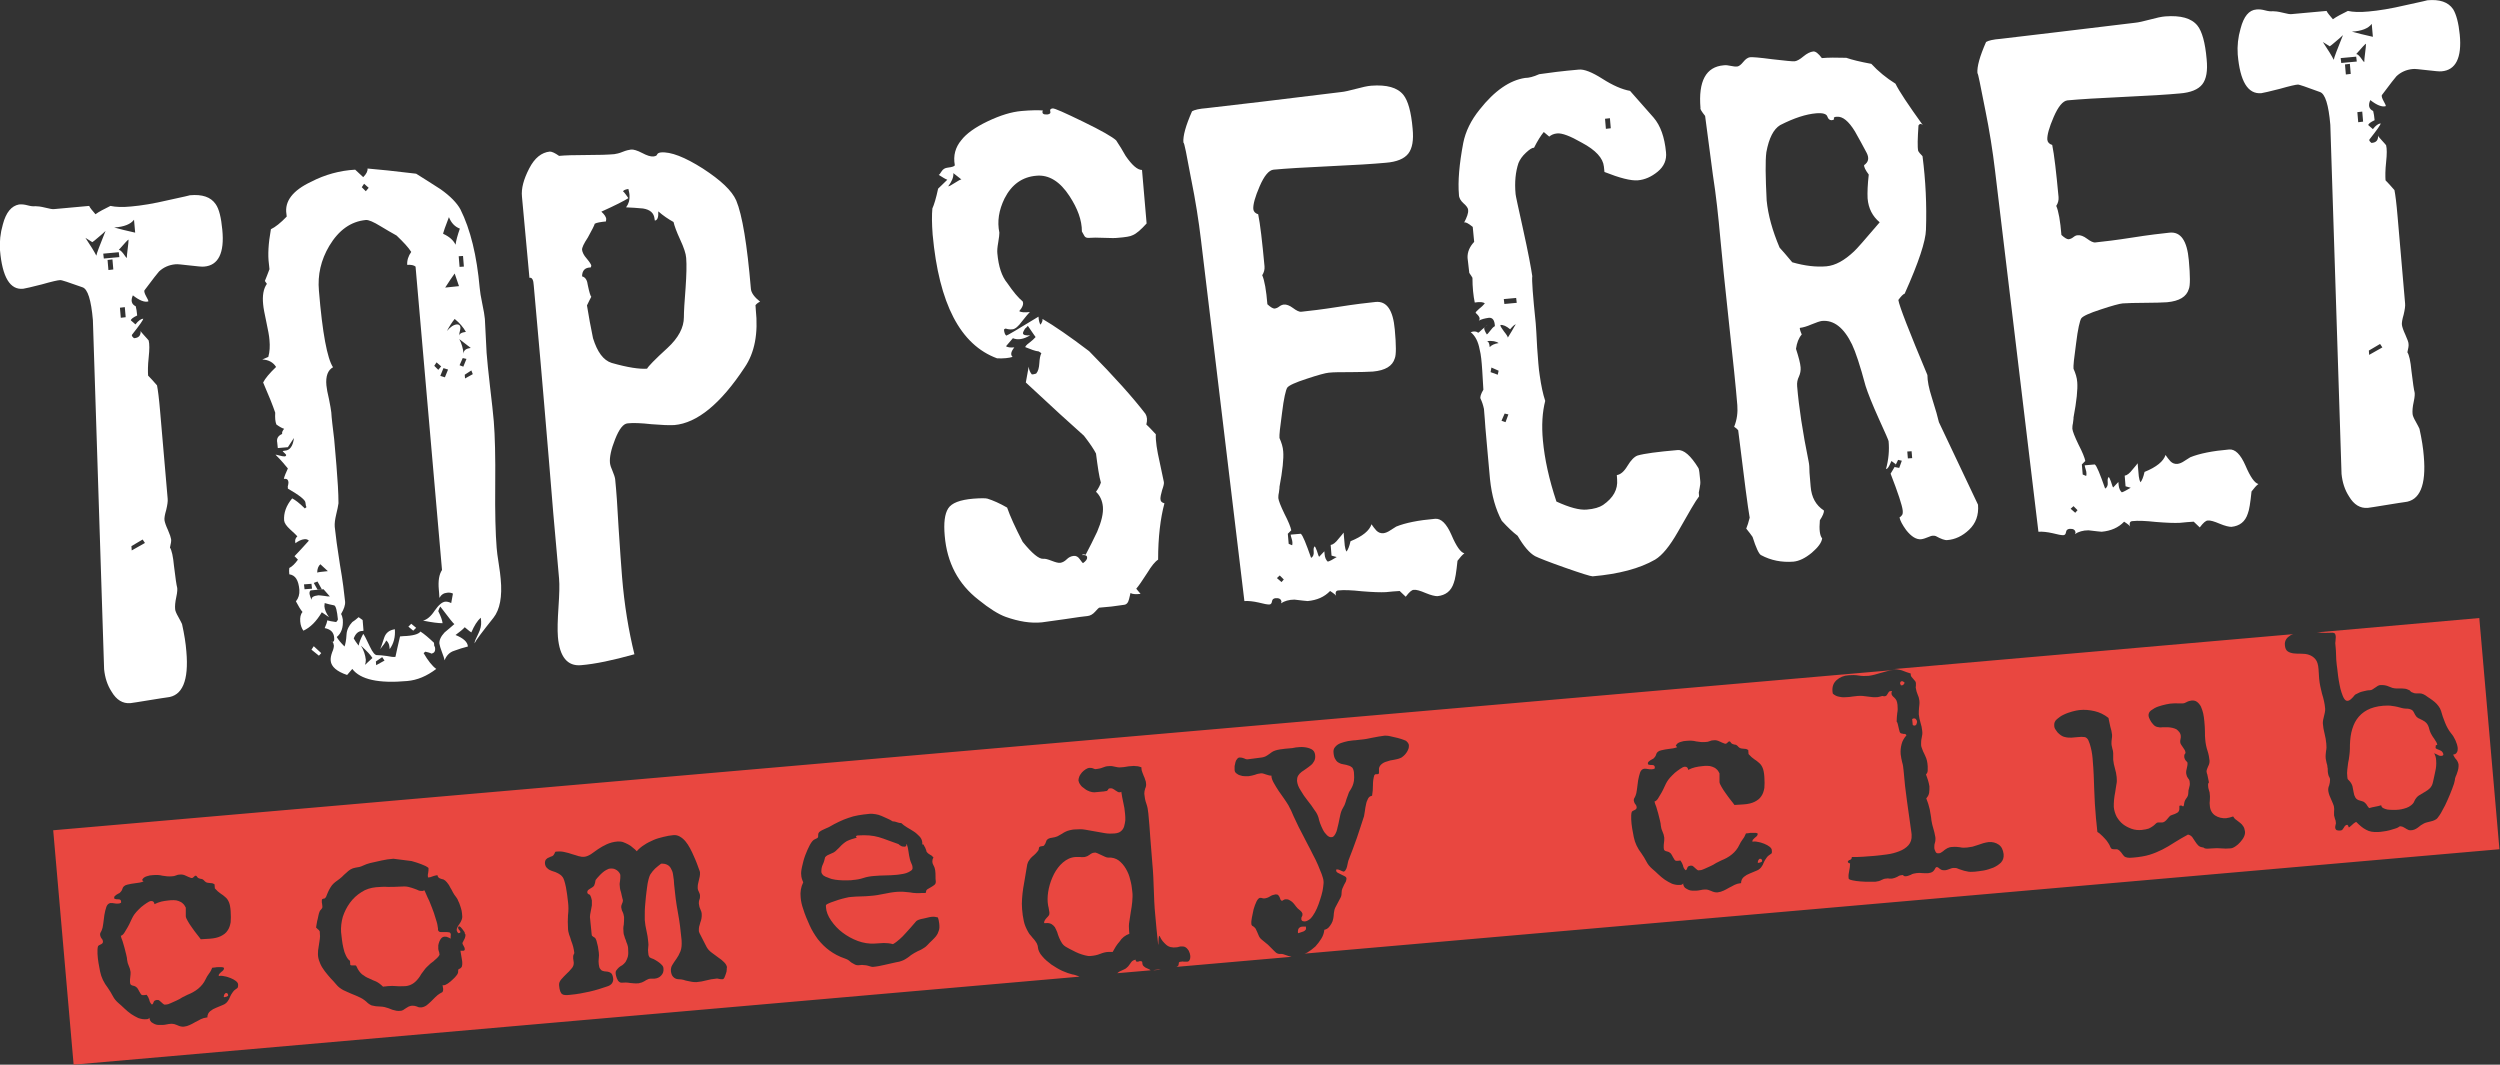
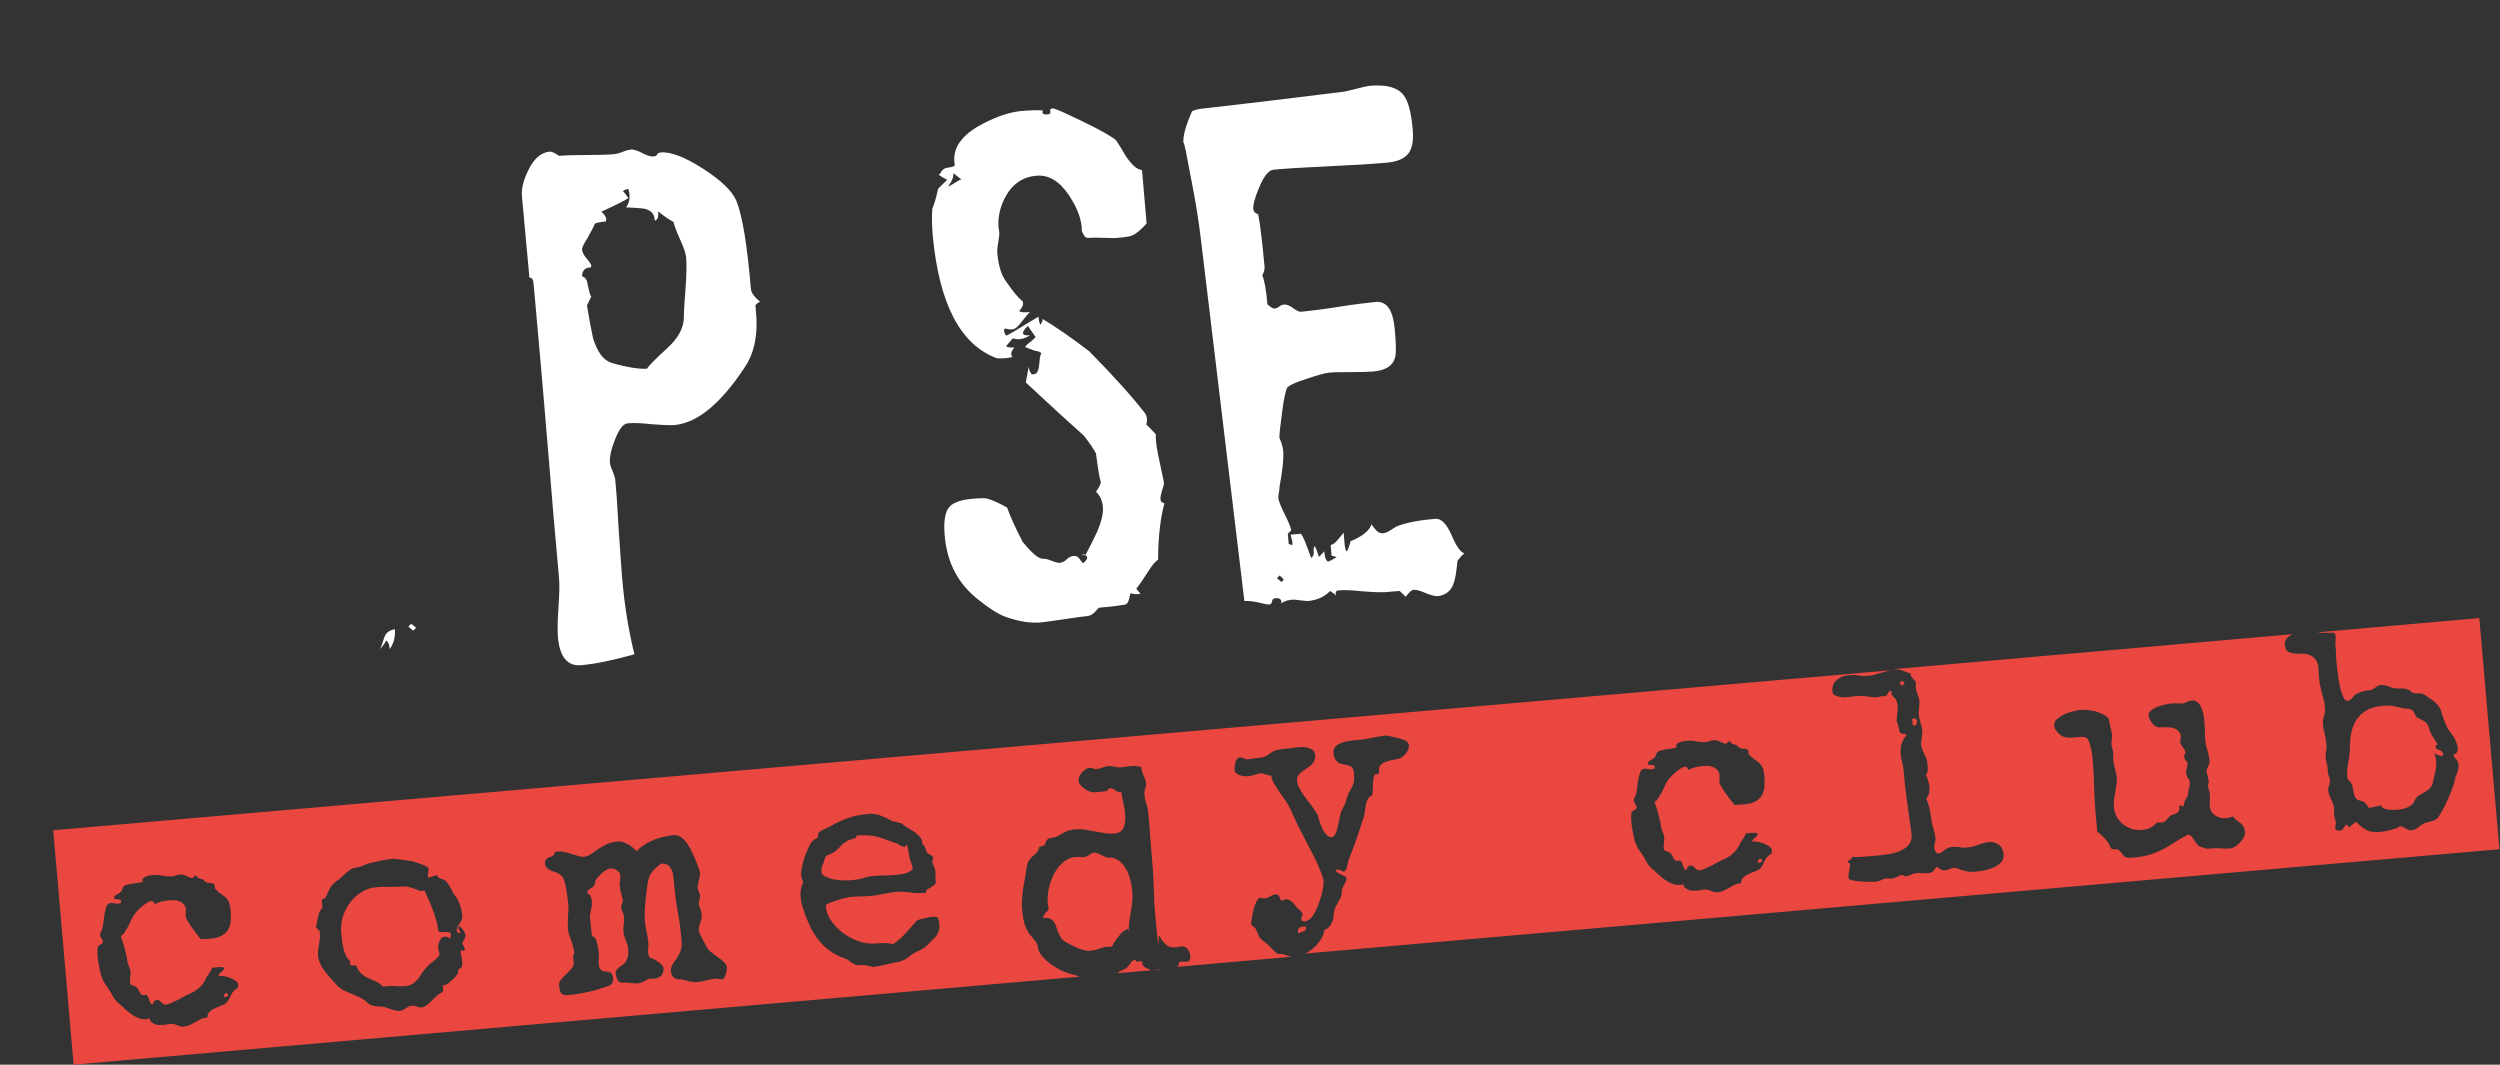
<svg xmlns="http://www.w3.org/2000/svg" version="1.1" id="mainlogo" x="0" y="0" viewBox="0 0 869.3 370.2" xml:space="preserve">
  <rect x="0" y="0" width="869.3" height="370.2" fill="#333333" stroke="none" />
  <style>.st0{fill:none}.st1{fill:#fff}.st2{fill:#e94740}</style>
-   <path class="st0" d="m160.9 124.5-1.1 2.5 1.3.6 1.1-2.7zM126.8 231.2l2.6-2.4c-.5-1-1.9-2.4-4.1-4.2 1 1.5 1.6 3.1 1.7 4.9.2.7.1 1.2-.2 1.7zM161.2 123c0-1.2.9-1.8 2.4-2l-4-3.1c.9 1.5 1.4 3.2 1.6 5.1zM161.7 131.7l2.7-1.6-.5-1.2-2.3 1.5zM446.4 201.5l-1.4-1.4-1 1 1.6 1.3zM332 63.5c1.2-.8 2-1.2 2.3-1.2l-2.8-2.2c.1 1.4-.5 2.9-1.8 4.5.3.1 1-.3 2.3-1.1zM202.4 96.1c1.2.3 1.9 1.4 2 3.1.5 2.4.9 3.8 1.2 4l-1.5 3c.6 3.7 1.3 7.5 2.1 11.4 1.5 4.8 3.6 7.7 6.5 8.6 5.6 1.5 9.7 2.2 12.3 2 .4-.8 2.7-3.1 7.1-7.2 3.8-3.5 5.7-7.1 5.7-10.7 0-1.9.2-5.3.6-10.3.3-4.4.4-7.8.2-10.3-.1-1.4-.8-3.6-2.1-6.4-1.3-2.8-2-4.8-2.3-6.1-1.8-1-3.6-2.2-5.3-3.7 0 2-.4 3.1-1.2 3.2l-.1-.6c-.2-2-1.5-3.2-4-3.6-1.9-.1-3.9-.2-5.9-.4.9-1.2 1.3-2.6 1.2-4-.1-.7-.2-1.5-.4-2.4-1.3.3-1.9.6-1.9 1 0-.4.6.3 1.9 2.2-1.4 1-4.5 2.6-9.4 4.7 1.1.9 1.7 1.7 1.7 2.5l-.1.9c-1.9.2-3.2.4-3.9.8-.1.4-.9 2-2.4 4.8-1.4 2.2-2.1 3.6-2 4.3.1.9.6 1.9 1.6 3s1.5 1.9 1.5 2.4c0 .3 0 .5-.2.7-2 0-3 1-2.9 3.1zM133.7 229.7l-.8-1.2-2.2 1.5.1 1.3zM154.7 131.2l1.1-2.7-1.6-.5-1.1 2.7zM128.2 65.3l-1.6-1.4-.8 1.2 1.4 1.4zM153.5 127.4l-1.7-1.4-.7 1.1 1.4 1.4zM111.3 205.1l-3.2.3c-.3.3-.4.6-.4.9 0 .3.1.7.3 1.3.2.6.4.9.5 1-.2-.9.5-1.4 2.3-1.5.4 0 1.1 0 2 .2.9.1 1.5.2 2 .2l-2.2-2.4h-1.3zM158.1 110.8c-.9 1.1-1.8 2.5-2.7 4.2 1.2-1.4 2.3-2.2 3.5-2.3.7-.1 1.1.3 1.2 1 0 .3 0 .8-.2 1.4-.2.7-.2 1.2-.2 1.6-.1-.7.7-1.2 2.3-1.5-.8-1.4-2.1-2.9-3.9-4.4zM158.1 95.2c-.8 1.1-1.9 2.7-3.3 4.9l4.8-.4-1.5-4.5zM516.9 118.7c.6 0 .9.6 1.1 2.1.7-.8 1.7-1.2 3.1-1.4-.7-.7-2.1-.9-4.2-.7zM159.547 89.172l1.494-.13.323 3.685-1.494.131zM824.7 8.3c-1.2 1.6-3.5 2.5-6.9 2.8 1.8.4 4.2 1 7.3 1.8l-.4-4.6zM819.3 18.8c.4 0 1 .4 1.6 1.3.7.9 1.1 1.4 1.2 1.5-.1-.6 0-1.6.3-3.2.2-1.5.3-2.6.3-3.2-.2 0-1.3 1.2-3.4 3.6zM111.4 196.2c-.7.6-1 1.6-1.1 2.9.1-.2 1.3-.3 3.7-.5l-2.6-2.4zM813.925 20.14l5.38-.47.148 1.693-5.38.47zM814.8 12.2c-.7.6-1.5 1.4-2.6 2.3-1.1.9-1.8 1.4-2 1.6l-2.3-1.5c1.8 2.7 3.1 4.8 3.8 6.2 0-.8 1-3.6 3.1-8.6zM819.763 38.981l1.693-.148.306 3.486-1.694.149zM524.2 117.4c.3-.3.7-1.1 1.4-2.3.7-1.2 1.2-2 1.4-2.3-.4 0-1.1.6-2 1.7-1.3-1-2.4-1.5-3.4-1.4 0 .4.5 1.2 1.3 2.3.9 1 1.3 1.7 1.3 2zM828.4 120.8l-.8-1.2-3.9 2.3.1 1.5zM815.461 22.382l1.694-.148.305 3.486-1.693.149zM522.2 146.3l1.3.5 1.1-2.7-1.3-.3zM558.059 41.186l1.694-.148.305 3.486-1.693.149zM518.3 129.4l2.5.9.3-1.3-2.5-1.1zM522.817 103.989l4.284-.373.147 1.694-4.284.372zM722.5 177.4 721 176l-1 .9 1.7 1.4zM663.2 157.07l1.494-.13.209 2.39-1.495.13zM660.4 162.7l.9-2.4-1.3-.4-1.1 2.5zM619.1 86.2c1 1.1 2.4 2.8 4.4 5.1 4.5 1.2 8.4 1.7 11.9 1.4 3-.3 6.2-2 9.6-5.2.8-.8 3.8-4.2 8.9-10.1-2.5-2.1-3.9-4.9-4.2-8.3-.2-2-.1-4.8.4-8.3-1.2-1.6-1.7-2.8-1.6-3.3 1.5-1 1.8-2.4.9-4.2-1.4-2.5-2.8-5-4.1-7.5-2.2-3.6-4.3-5.3-6.3-5.1-.9.1-1.2.3-1 .6.2.3-.1.6-.8.6-.7.1-1.2-.4-1.5-1.3-.3-.9-1.6-1.3-3.9-1.1-3.5.3-7.6 1.7-12.5 4.1-2.4 1.4-4 4.5-4.8 9.4-.5 3.1-.3 8.7.4 17 .2 4.9 1.6 10.3 4.2 16.2zM158.5 85.1c.2-1.5.7-3.3 1.5-5.6-1.8-.7-3.1-2-3.8-4-1.3 3.3-1.9 5.2-1.9 5.6v.2c2.1 1 3.5 2.3 4.2 3.8zM161.8 323.9c0-.1-.1-.2-.1-.4 0 0-.1-.1-.1-.2-.1-.2-.3-.4-.5-.7-.2-.3-.4-.5-.6-.7-.2-.2-.4-.3-.6-.3-.1 0-.2.1-.2.2-.1.2-.1.3-.1.3 0 .3.2.6.4.8.2.2.4.5.4.7 0 .2-.1.3-.3.3-.2.1-.4.1-.4.1-.2-.2-.3-.3-.4-.5-.1-.2-.2-.4-.2-.6 0-.4.1-.8.3-1.1.2-.3.5-.7.7-1.1s.5-.8.7-1.3c.2-.5.3-1 .2-1.7 0-.5-.1-1-.2-1.6-.1-.6-.3-1.2-.5-1.7s-.4-1.1-.7-1.7c-.3-.5-.5-1-.8-1.4-.3-.4-.6-.9-1-1.5-.3-.6-.7-1.2-1-1.8-.4-.6-.7-1.2-1.1-1.7-.4-.5-.8-.8-1.2-1-.4-.1-.9-.3-1.3-.4-.4-.2-.7-.5-.8-1.1-.6 0-1.1.2-1.6.4s-1 .3-1.6.4c-.1 0-.1 0-.1-.1v-.2c0-.5 0-.9.1-1.4.1-.5.2-1 .1-1.4v-.2c-.6-.4-1.5-.9-2.5-1.3-1.1-.4-2.2-.8-3.4-1.1l-6.3-.8c-1.4.1-2.8.3-4.1.6-1.3.3-2.7.6-4 .9-.8.2-1.7.6-2.5.9-.8.4-1.7.6-2.6.7-.6.1-1.2.3-1.7.6s-1 .8-1.5 1.2c-.5.5-1 1-1.5 1.4-.5.5-1 .9-1.5 1.2-.6.4-1.1.8-1.5 1.2-.4.4-.7.8-1 1.3-.3.5-.6 1-.8 1.5-.2.5-.5 1.1-.7 1.7-.1.3-.3.5-.5.6-.2.1-.3.1-.5.1s-.3.1-.4.2c-.1.1-.1.3-.1.7 0 .3.1.6.1.9.1.3.1.6.1.9 0 .3 0 .5-.2.7-.2.2-.3.4-.5.6-.2.2-.3.6-.5 1.1-.2.6-.3 1.2-.4 1.8-.1.7-.3 1.3-.4 1.9-.1.6-.1 1.1-.2 1.4 0 0 0-.1.1-.1 0 0 .1 0 .2.2.1.1.3.2.4.4l.4.4c.1.2.2.3.2.4v.5c.1.7 0 1.3 0 2-.1.6-.2 1.3-.3 2-.1.7-.2 1.3-.3 2-.1.6-.1 1.3 0 2 .1.9.3 1.8.8 2.7.4.9 1 1.8 1.6 2.6.6.9 1.3 1.7 2 2.4.7.8 1.3 1.5 1.9 2.1.7.8 1.6 1.5 2.5 2 .9.5 1.9.9 2.9 1.3s2 .9 3 1.3c1 .5 1.9 1.1 2.6 1.9.4.4.8.6 1.3.8.5.2 1 .3 1.5.3.5.1 1 .1 1.6.1.5 0 1 .1 1.5.2.8.2 1.7.5 2.6.9.9.4 1.8.5 2.7.4.4 0 .8-.1 1.1-.3l.9-.6c.3-.2.6-.4 1-.6.4-.2.8-.3 1.3-.3.6-.1 1.1 0 1.6.3.5.2 1 .3 1.5.3.6-.1 1.2-.3 1.8-.7.5-.4 1.1-.9 1.6-1.4l1.5-1.5c.5-.5 1-.9 1.5-1.2.3-.2.6-.3.9-.5.3-.2.4-.5.3-.9 0-.3-.1-.5-.1-.8-.1-.3-.1-.6-.1-.8.1.1.3.1.4.1.4 0 .8-.2 1.4-.6.6-.4 1.1-.8 1.7-1.4.5-.5 1-1 1.4-1.5.4-.5.5-.9.5-1.2 0-.5 0-.8.2-.9l.6-.3c.2-.1.4-.3.5-.6.2-.3.2-.9.1-1.9l-.3-1.8-.3-1.8c.2 0 .5.1.8 0 .2 0 .3-.1.5-.1.1-.1.2-.2.2-.4 0-.4-.2-.8-.4-1.2-.2-.3-.4-.7-.4-1l.2-.4c.1-.2.3-.5.4-.8.2-.3.3-.7.4-1.1.1-.4.1-.9.1-1.3-.3.4-.4.2-.4.1zm-4.9 2c-.3-.2-.7-.4-1-.5-.4-.1-.8-.2-1.1-.2-.5 0-.8.2-1.1.5-.3.3-.5.7-.7 1.1-.2.5-.3.9-.4 1.4-.1.5-.1.9 0 1.2 0 .3.1.6.2.9.1.3.2.6.2.9 0 .2-.1.5-.2.7-.2.3-.4.5-.7.8-.3.3-.5.5-.8.7-.3.2-.5.4-.7.6-.5.4-1 .8-1.4 1.2l-1.1 1.1-.9 1.2c-.3.4-.6.9-1 1.5-.6.9-1.2 1.7-2.1 2.3-.8.6-1.8 1-2.9 1.1-1 .1-2.1.1-3.1 0s-2.1 0-3.1 0c-.3 0-.5.1-.8.1-.3 0-.6.1-.8.1-.7-.8-1.5-1.4-2.4-1.8-.8-.4-1.7-.8-2.5-1.1-.8-.4-1.6-.9-2.4-1.4-.8-.6-1.4-1.5-1.9-2.7-.1-.2-.3-.4-.4-.4H122.5c-.2 0-.4-.1-.5-.2l-.1-1.4c-.6-.4-1-1-1.4-1.8-.4-.8-.7-1.7-.9-2.7-.2-1-.4-1.9-.5-2.9-.1-1-.2-1.8-.3-2.6-.2-1.8 0-3.5.6-5.3.5-1.8 1.4-3.4 2.5-4.9 1.1-1.5 2.4-2.7 4-3.7s3.3-1.6 5.1-1.7c1.4-.1 2.7-.1 4.1-.1 1.3.1 2.7 0 4.1-.1 1.2-.1 2.2-.1 3 .1.8.2 1.4.4 2 .6l1.5.6c.4.2.9.3 1.5.2.2 0 .4-.1.6-.2.4.9.8 1.7 1.1 2.5.3.7.7 1.6 1.1 2.5.4 1 .8 1.9 1.1 2.9.4 1 .7 2 .9 2.9.3 1 .4 1.8.5 2.5v.5c.2.4.5.6 1 .7h1.5c.5 0 1 0 1.4.1.4.1.6.4.7.9-.2.7-.2.9-.2 1.3z" />
  <path class="st0" d="M161.8 323.5c-.1 0-.1 0 0 0-.1.1 0 .1 0 0zM36.7 80.3c-.7.6-1.5 1.4-2.6 2.3-1.1.9-1.8 1.4-2 1.6l-2.3-1.5c1.8 2.7 3.1 4.8 3.8 6.2.1-.8 1.1-3.6 3.1-8.6zM81.9 341.6c-.5-.4-1.1-.7-1.8-1-.7-.3-1.4-.5-2-.6-.7-.1-1.2-.2-1.6-.2l-.5.1c0-.3 0-.6.2-.8l.6-.6c.2-.2.5-.4.7-.6.2-.2.3-.5.3-.8 0-.1-.1-.2-.3-.2-.2-.1-.4-.1-.6-.1h-1.2c-.4 0-.7.1-1 .1-.3.1-.7.1-1 .1-.2.7-.6 1.4-1.1 2-.5.6-.9 1.3-1.2 2-.6 1.3-1.5 2.4-2.6 3.3-1.1.9-2.4 1.6-3.7 2.1-.6.2-1.2.5-1.8.9-.7.4-1.4.7-2 1.1-.7.3-1.4.7-2 .9-.7.3-1.3.4-1.8.5-.3 0-.6 0-.8-.2-.2-.2-.5-.4-.7-.6-.2-.2-.5-.4-.7-.6-.2-.2-.6-.3-.9-.2-.4 0-.7.1-.8.3-.1.1-.2.3-.3.5-.1.2-.1.3-.2.5s-.2.3-.4.3c-.4-.5-.7-1.1-.9-1.7-.1-.7-.4-1.2-.9-1.7l-.6.1h-.2c-.6 0-1-.1-1.2-.3-.2-.3-.5-.6-.6-1-.2-.4-.4-.8-.7-1.2-.3-.4-.6-.6-1.2-.7-.5-.1-.8-.2-1-.4-.2-.2-.3-.5-.3-1 0-.6 0-1.1.1-1.7.1-.6.1-1.1.1-1.7-.1-.8-.3-1.5-.6-2.1-.3-.6-.5-1.3-.6-2.1 0-.4-.1-1-.3-1.8l-.6-2.4c-.2-.9-.4-1.7-.7-2.4-.2-.8-.4-1.4-.6-1.8.4-.1.8-.4 1.2-1 .4-.6.8-1.3 1.2-2 .4-.7.8-1.5 1.1-2.2.3-.7.6-1.3.8-1.6.2-.4.6-.9 1.1-1.5.5-.6 1.1-1.2 1.7-1.7.6-.6 1.3-1 1.9-1.4.6-.4 1.2-.6 1.6-.7.4 0 .6.1.8.3.2.2.3.5.3.8.8-.4 1.6-.7 2.4-.9.8-.2 1.7-.3 2.5-.4.6-.1 1.2-.1 1.8-.1.6 0 1.1.1 1.7.3.5.2 1 .4 1.4.8.4.4.8.9 1.1 1.5v3c0 .4.3 1 .7 1.7.4.7 1 1.5 1.5 2.3.6.8 1.1 1.6 1.7 2.3.6.7 1 1.3 1.3 1.7l3.2-.2c1.5-.1 2.8-.4 3.8-.9s1.8-1.1 2.3-1.9c.5-.8.9-1.8 1.1-2.9.2-1.1.2-2.4 0-3.9-.1-1.4-.3-2.4-.6-3.1-.3-.7-.7-1.3-1.2-1.7-.5-.4-1-.9-1.7-1.3-.6-.4-1.3-1-2-1.8l-.1-1.4c-.3-.2-.6-.3-1-.4-.3 0-.7-.1-1-.1-.3 0-.6-.1-.9-.2-.3-.1-.6-.4-.9-.8-.2-.2-.5-.4-1-.4s-.8-.2-1.1-.5c-.1-.1-.2-.3-.3-.4-.1-.1-.3-.2-.4-.2-.2 0-.4.2-.6.4-.2.3-.4.4-.7.4h-.2c-.6-.2-1.2-.5-1.9-.8-.6-.3-1.3-.4-2-.4-.5 0-.9.1-1.4.3-.4.2-.9.3-1.4.3-1.1.1-2.2 0-3.3-.2-1.1-.2-2.3-.3-3.4-.2-.3 0-.6.1-1 .1s-.8.1-1.1.3c-.4.1-.7.3-1 .5-.3.2-.5.5-.6.8l.5.5c-.5.2-.9.3-1.4.4-.5.1-.9.1-1.4.2-.5.1-.9.1-1.4.2-.5.1-.9.2-1.4.3-.5.2-.9.4-1.1.5-.2.2-.4.4-.5.6-.1.2-.2.5-.3.8-.1.3-.3.5-.6.8-.1.1-.3.2-.6.4-.3.1-.5.3-.7.4-.2.1-.4.3-.6.5-.2.2-.2.3-.2.5 0 .3.2.5.4.5.3 0 .5 0 .8.1.3 0 .6.1.8.1.3.1.4.3.4.7v.4c-.4.1-.7.2-1.1.3-.5 0-.9 0-1.3-.1s-.8-.1-1.3-.1c-.6.1-1.1.5-1.4 1.3-.3.8-.6 1.7-.7 2.8-.2 1-.3 2.1-.4 3.1-.1 1-.3 1.8-.5 2.2-.1.3-.3.5-.4.8-.1.2-.2.5-.2.9 0 .5.2.9.5 1.2.3.4.4.8.5 1.2 0 .2 0 .4-.2.5-.1.1-.3.2-.4.3l-.6.3c-.2.1-.3.2-.5.4-.1.2-.2.6-.2 1.2v1.4c.2 2.2.5 4.2.9 6.2s1.3 3.8 2.7 5.7c.6.9 1.2 1.8 1.7 2.8.5 1 1.2 1.8 2 2.5.7.6 1.4 1.2 2.1 1.9.7.7 1.5 1.3 2.3 1.9.8.6 1.6 1.1 2.5 1.4.9.4 1.8.5 2.8.4.2 0 .4-.1.6-.1.2-.1.4-.2.5-.4v.4c0 .5.2.8.6 1.1.3.3.7.5 1.2.7.4.2.9.3 1.4.3h1.3c.5 0 1-.1 1.5-.2s1-.2 1.5-.2c.4 0 .8 0 1.1.1.4.1.7.2 1.1.4.4.1.7.3 1.1.4.4.1.7.1 1.1.1.7-.1 1.4-.3 2.1-.6.6-.3 1.3-.7 1.9-1 .6-.4 1.2-.7 1.9-1 .6-.3 1.3-.5 2.1-.6h.2c.1-1 .4-1.8 1-2.2.6-.5 1.3-.9 2.1-1.2.8-.3 1.6-.6 2.4-1 .8-.3 1.4-.9 1.8-1.6.2-.3.3-.7.5-1 .1-.4.3-.7.5-1l.6-.9c.2-.3.5-.5.8-.8.2-.2.4-.3.7-.5.2-.2.3-.4.3-.7 0-1-.2-1.4-.8-1.8zm-2.7 4.9c-.2.1-.3.2-.5.2-.1 0-.2 0-.4.1-.2 0-.4 0-.4-.2s0-.4.2-.7c.1-.3.3-.5.6-.5.2 0 .4 0 .5.2.2.1.3.3.3.5 0 .1-.1.3-.3.4zM653.5 233.8l-2.1.6c-.7.2-1.3.3-2 .4-1.2.1-2.3.1-3.5-.1-1.2-.2-2.3-.3-3.5-.1-1.7.1-3.1.7-4.2 1.7s-1.6 2.4-1.4 4.1l.1.6c.7.6 1.5 1 2.4 1.1.9.1 1.8.1 2.6.1.6-.1 1.2-.1 1.8-.2.6-.1 1.2-.2 1.8-.2 1.2-.1 2.3 0 3.5.2 1.2.2 2.3.3 3.5.2.5 0 1-.2 1.6-.4.3.1.6.1.8.1.3 0 .5-.1.7-.3.2-.2.3-.4.4-.6.1-.2.3-.4.4-.6.2-.2.4-.3.7-.3h.4c-.1.2-.2.5-.2.8 0 .3.1.6.3.8l.7.7c.3.2.5.6.7.9.2.4.4.9.4 1.6.1 1 .1 1.9-.1 2.9s-.2 1.9-.2 2.9c.2.2.3.5.4.9.1.4.2.8.3 1.3l.3 1.2c.1.4.3.6.5.7.1.1.3.1.5.1s.4 0 .6.1c.2 0 .4.1.5.1.1.1.2.2.3.4-.8.9-1.4 1.9-1.7 3.1-.3 1.2-.4 2.4-.3 3.5.1.9.2 1.8.5 2.7.2.9.4 1.8.5 2.8.3 3.7.7 7.2 1.2 10.8.5 3.5 1 7.1 1.5 10.7l.1.8v.3c.1 1.5-.2 2.6-1.1 3.5-.8.9-1.9 1.6-3.2 2.1-1.3.5-2.8.9-4.3 1.1-1.6.2-3 .4-4.3.5-1.4.1-2.7.2-4 .3-1.3.1-2.6.1-3.9.1v.2c0 .2 0 .4-.2.5-.1.1-.3.2-.4.3-.2.1-.3.1-.5.2-.1.1-.2.2-.3.4.1.5.4.7.8.6v.1c.1.8 0 1.6-.3 2.5-.2.9-.3 1.8-.2 2.6 0 .3.5.5 1.3.7.9.2 1.8.3 2.9.4 1.1.1 2.1.1 3.1.1h2c.8-.1 1.5-.3 2.1-.6.5-.3 1.1-.5 1.7-.5h1c.3.1.6.1 1 0 .6-.1 1.2-.2 1.8-.6.6-.3 1.2-.5 1.7-.6.2 0 .3.1.5.2.1.2.4.2.6.2.6-.1 1.2-.2 1.9-.5s1.3-.5 2-.6c.7-.1 1.4 0 2.1 0 .7.1 1.4.1 2.1 0 .6-.1 1-.2 1.3-.4.3-.2.5-.4.7-.7.1-.2.3-.5.4-.7.1-.2.3-.3.5-.3s.4 0 .5.2c.2.1.3.3.5.4.2.2.4.3.7.4.3.1.6.1 1 .1.6 0 1.1-.2 1.6-.4s1.1-.4 1.6-.4c.4 0 .9 0 1.3.2s.9.3 1.4.5c.5.2 1.2.3 1.9.5.7.1 1.6.2 2.7.1.8-.1 1.8-.2 3-.4s2.3-.5 3.4-1c1.1-.4 2-1 2.7-1.8.7-.7 1-1.7.9-2.9-.1-1.5-.7-2.6-1.7-3.3-1-.7-2.1-1-3.5-.9-.7.1-1.3.2-1.9.4l-1.8.6c-.6.2-1.2.4-1.9.6-.6.2-1.3.3-1.9.3-.9.1-1.7 0-2.5-.1-.8-.2-1.6-.2-2.5-.1-.8.1-1.4.2-1.8.4-.4.2-.8.5-1.1.7-.3.2-.6.5-.9.7-.3.2-.6.3-1 .4-.5 0-.9-.2-1.2-.6-.2-.5-.4-.9-.4-1.3 0-.6 0-1.1.2-1.7.2-.5.2-1.1.2-1.7 0-.2-.1-.6-.2-1.1-.1-.5-.3-1.1-.4-1.7-.2-.6-.3-1.2-.5-1.8-.2-.6-.3-1.1-.3-1.5l-.6-3.9c-.2-1.3-.6-2.5-1.2-3.8.2-.2.5-.5.6-.8.2-.3.3-.7.4-1.1.1-.4.1-.8.1-1.2v-1.1c-.1-.7-.2-1.4-.5-2.1-.2-.7-.5-1.4-.7-2 .3-.5.5-.9.6-1.4v-1.5l-.1-1c-.1-.6-.2-1.2-.4-1.7s-.4-1.1-.7-1.6c-.2-.5-.5-1-.7-1.6-.2-.5-.3-1.1-.4-1.6-.1-.8 0-1.5.2-2.3.2-.8.2-1.6.2-2.4-.1-1-.3-1.9-.6-2.9-.3-.9-.5-1.9-.6-2.9-.1-.8 0-1.6.1-2.4.1-.8.1-1.6.1-2.4-.1-.8-.3-1.5-.6-2.1-.3-.6-.5-1.3-.6-2.1v-.9c.1-.3.1-.6 0-.9 0-.3-.1-.6-.3-.8-.2-.2-.4-.5-.6-.7-.2-.2-.4-.5-.6-.7-.2-.2-.3-.5-.3-.8v-.4c-1-.3-2.1-.7-3.1-1.1-1-.4-2.1-.5-3.3-.4-.7.1-1.5.2-2.2.4-.5.5-1.2.7-1.9.9zm11.7 16.1c.1 0 .2-.1.3-.1.3 0 .6.1.8.4.2.3.3.5.3.8 0 .3 0 .5-.2.8-.1.3-.4.5-.7.5-.1 0-.3 0-.6-.1l-.2-2.1c.1-.1.2-.2.3-.2zm-4.4-12.8c.1-.2.2-.2.4-.3.2 0 .4 0 .6.1.2.1.4.2.5.4-.1.2-.3.4-.4.6-.2.2-.4.3-.6.3-.1 0-.2 0-.3-.1l-.3-.6c-.1 0 0-.2.1-.4zM251.7 333.9c-.6-.6-1.3-1.2-2.1-1.7s-1.6-1.1-2.3-1.7c-.8-.6-1.3-1.2-1.7-1.9l-2.4-4.7c-.1-.2-.1-.3-.2-.5 0-.1-.1-.3-.1-.5 0-.5 0-1 .1-1.4.1-.5.2-.9.4-1.4.1-.5.3-1 .4-1.4.1-.5.1-.9.1-1.4-.1-.7-.2-1.3-.5-1.9-.3-.6-.5-1.2-.5-1.9 0-.5 0-1 .2-1.4.2-.5.2-.9.2-1.4 0-.5-.2-.9-.4-1.3s-.4-.9-.4-1.3c0-.5 0-.9.1-1.4.1-.4.2-.9.3-1.3.1-.4.2-.9.3-1.3.1-.4.1-.9.1-1.4 0-.2-.1-.4-.1-.5 0-.2-.1-.3-.2-.5-.3-.6-.5-1.3-.8-2.2-.3-.9-.7-1.7-1.1-2.6-.4-.9-.8-1.8-1.3-2.7-.5-.9-1-1.7-1.6-2.4-.6-.7-1.2-1.2-1.9-1.6-.7-.4-1.5-.5-2.3-.5-1.1.1-2.2.3-3.4.6-1.2.3-2.3.6-3.5 1.1-1.1.5-2.2 1-3.2 1.7s-1.9 1.4-2.6 2.2c-.4-.4-.8-.8-1.3-1.2-.5-.4-1.1-.8-1.7-1.2-.6-.4-1.2-.6-1.8-.8-.6-.2-1.2-.3-1.8-.2-1.5.1-2.7.5-3.9 1-1.1.5-2.1 1.1-3 1.7-.9.6-1.7 1.2-2.4 1.7s-1.5.8-2.2.9c-.7.1-1.4 0-2.1-.2s-1.5-.5-2.3-.7c-.8-.2-1.6-.5-2.5-.7-.9-.2-1.7-.3-2.6-.2-.3 0-.6.1-.7.1-.1.1-.2.2-.3.6-.1.4-.4.7-.8.9-.4.2-.8.3-1.2.5-.4.2-.7.4-1 .7-.3.3-.4.8-.3 1.5.1.6.3 1.1.8 1.5.5.4 1 .7 1.5.9 1 .3 1.7.7 2.3.9.5.3 1 .6 1.3 1 .3.4.6.9.8 1.5.2.6.4 1.4.6 2.4.1.9.3 1.7.4 2.5.1.8.2 1.7.3 2.5.1 1.6.1 3.1 0 4.6-.2 1.5-.2 3.1 0 4.6.1.8.2 1.5.4 2.2.2.7.4 1.4.7 2.1.2.7.5 1.4.7 2.1.2.7.4 1.4.4 2.2-.2.4-.4.7-.4 1-.1.3-.1.6 0 .9 0 .2 0 .4.1.7 0 .2.1.5.1.8.1.7-.2 1.4-.8 2-.6.6-1.2 1.3-1.8 1.9-.7.6-1.3 1.3-1.8 1.9-.6.7-.8 1.4-.7 2.1.1.9.2 1.5.4 2s.4.8.7 1c.3.2.7.3 1.2.3s1 0 1.7-.1c2.2-.2 4.4-.5 6.6-1.1 2.2-.5 4.4-1.2 6.4-1.9.6-.2 1.1-.6 1.4-1 .3-.4.5-1 .4-1.7-.1-.7-.2-1.3-.5-1.6-.2-.3-.5-.5-.9-.6-.3-.1-.7-.2-1.1-.2-.4 0-.7-.1-1.1-.2-.3-.1-.6-.3-.9-.7-.2-.3-.4-.9-.5-1.6-.1-.7-.1-1.4 0-2.1.1-.7.1-1.4 0-2.1-.1-.7-.2-1.3-.3-2-.1-.7-.3-1.3-.5-2-.1-.5-.3-.9-.5-1-.2-.2-.3-.3-.5-.3-.2-.1-.3-.2-.4-.3-.1-.1-.2-.4-.3-.9l-.5-5v-1.6c.1-.6.2-1.1.3-1.6.1-.5.2-1.1.3-1.6.1-.5.1-1.1 0-1.7-.1-.6-.3-1.3-.7-2-.2 0-.4-.1-.6-.3-.2-.1-.3-.4-.3-.6 0-.3.1-.5.3-.7.2-.2.4-.3.7-.5.3-.2.5-.3.8-.5.3-.2.5-.3.6-.6l.3-.9c.1-.3.1-.7.2-1 .4-.4.7-.8 1.1-1.3l1.2-1.2c.4-.4.9-.7 1.4-1 .5-.3 1.1-.4 1.6-.5.3 0 .7 0 1.1.1.4.1.7.3 1 .5.3.2.6.5.8.8.2.3.3.6.4 1 .1.6 0 1.2-.1 1.8-.1.6-.1 1.2-.1 1.8 0 .5.1 1 .2 1.5s.2 1 .4 1.5c.1.5.2.9.3 1.3.1.4.2.6.2.7 0 .4-.1.8-.3 1.2-.2.4-.3.7-.3 1.2.1.6.2 1.2.5 1.7s.5 1.1.5 1.8c.1.9.1 1.7-.1 2.6-.1.9-.1 1.8-.1 2.6 0 .5.1 1 .3 1.4.2.5.3.9.5 1.4.2.5.4.9.5 1.4.2.5.3.9.3 1.4.1 1.2.1 2.2-.1 3-.2.8-.4 1.4-.8 1.8-.3.5-.7.8-1.1 1.1-.4.3-.8.6-1.2.8-.3.3-.6.6-.8.9-.2.3-.3.8-.3 1.4 0 .2.1.5.2.9s.2.7.4 1c.2.3.4.6.6.8.3.2.5.3.8.3 1-.1 2 0 3 .1 1 .2 2 .2 3 .1.4 0 .8-.1 1.1-.3.3-.1.7-.3 1-.5.3-.2.6-.3.9-.5.3-.1.6-.2 1-.3h1.4c.9-.1 1.7-.5 2.4-1.1.6-.7.9-1.5.8-2.4 0-.5-.2-.9-.6-1.3-.4-.4-.8-.8-1.3-1.1l-1.5-.9c-.5-.3-1-.5-1.4-.6-.2-.2-.3-.5-.4-.8-.1-.3-.1-.5-.1-.8-.1-.7-.1-1.3 0-1.9.1-.6.1-1.3 0-1.9-.1-1.3-.3-2.5-.6-3.8-.3-1.3-.5-2.5-.6-3.8v-2c0-.9.1-1.8.1-2.9.1-1 .2-2.1.3-3.3.1-1.1.2-2.2.4-3.2.1-1 .3-1.9.5-2.7.2-.8.4-1.4.6-1.7.5-.8 1-1.5 1.7-2.1.6-.6 1.3-1.2 2.1-1.7.9-.1 1.6 0 2.1.4.5.3 1 .8 1.3 1.3.3.6.5 1.2.7 1.9l.3 2.1.1 1.5c.3 3.3.7 6.5 1.3 9.7.6 3.2 1 6.4 1.3 9.7.1 1.6 0 2.9-.4 3.9s-.9 1.9-1.4 2.6-1 1.4-1.4 2.1c-.4.7-.6 1.4-.5 2.3.1.8.3 1.4.8 1.9s1.1.8 1.9.8c.5 0 1.1.1 1.6.2s1 .2 1.5.4l1.5.3c.5.1 1 .1 1.6.1 1.2-.1 2.3-.3 3.4-.6s2.2-.5 3.4-.6c.4 0 .7 0 1.1.1.4.1.7.2 1.1.1.3 0 .5-.2.7-.6.2-.4.4-.8.5-1.3l.3-1.5c0-.5.1-.8 0-1.1 0-.1-.3-.8-.9-1.4zM111.9 204.8l-1.5-2.6-1.3.5 1.3 2.3zM615.3 294.9c-.5-.4-1.1-.7-1.8-1-.7-.3-1.4-.5-2-.6-.7-.1-1.2-.2-1.6-.2l-.5.1c0-.3 0-.6.2-.8l.6-.6c.2-.2.5-.4.7-.6.2-.2.3-.5.3-.8 0-.1-.1-.2-.3-.2-.2-.1-.4-.1-.6-.1h-1.2c-.4 0-.7.1-1 .1-.3.1-.7.1-1 .1-.2.7-.6 1.4-1.1 2-.5.6-.9 1.3-1.2 2-.6 1.3-1.5 2.4-2.6 3.3-1.1.9-2.4 1.6-3.7 2.1-.6.2-1.2.5-1.8.9-.7.4-1.4.7-2 1.1-.7.3-1.4.7-2 .9-.7.3-1.3.4-1.8.5-.3 0-.6 0-.8-.2-.2-.2-.5-.4-.7-.6-.2-.2-.5-.4-.7-.6-.2-.2-.6-.3-.9-.2-.4 0-.7.1-.8.3-.1.1-.2.3-.3.5-.1.2-.1.3-.2.5s-.2.3-.4.3c-.4-.5-.7-1.1-.9-1.7-.1-.7-.4-1.2-.9-1.7l-.6.1h-.2c-.6 0-1-.1-1.2-.3-.2-.3-.5-.6-.6-1-.2-.4-.4-.8-.7-1.2-.3-.4-.6-.6-1.2-.7-.5-.1-.8-.2-1-.4-.2-.2-.3-.5-.3-1 0-.6 0-1.1.1-1.7.1-.6.1-1.1.1-1.7-.1-.8-.3-1.5-.6-2.1-.3-.6-.5-1.3-.6-2.1 0-.4-.1-1-.3-1.8l-.6-2.4c-.2-.9-.4-1.7-.7-2.4-.2-.8-.4-1.4-.6-1.8.4-.1.8-.4 1.2-1 .4-.6.8-1.3 1.2-2 .4-.7.8-1.5 1.1-2.2.3-.7.6-1.3.8-1.6.2-.4.6-.9 1.1-1.5.5-.6 1.1-1.2 1.7-1.7.6-.6 1.3-1 1.9-1.4.6-.4 1.2-.6 1.6-.7.4 0 .6.1.8.3.2.2.3.5.3.8.8-.4 1.6-.7 2.4-.9.8-.2 1.7-.3 2.5-.4.6-.1 1.2-.1 1.8-.1.6 0 1.1.1 1.7.3.5.2 1 .4 1.4.8.4.4.8.9 1.1 1.5v3c0 .4.3 1 .7 1.7.4.7 1 1.5 1.5 2.3.6.8 1.1 1.6 1.7 2.3.6.7 1 1.3 1.3 1.7l3.2-.2c1.5-.1 2.8-.4 3.8-.9s1.8-1.1 2.3-1.9c.5-.8.9-1.8 1.1-2.9.2-1.1.2-2.4 0-3.9-.1-1.4-.3-2.4-.6-3.1-.3-.7-.7-1.3-1.2-1.7-.5-.4-1-.9-1.7-1.3-.6-.4-1.3-1-2-1.8l-.1-1.4c-.3-.2-.6-.3-1-.4-.3 0-.7-.1-1-.1-.3 0-.6-.1-.9-.2-.3-.1-.6-.4-.9-.8-.2-.2-.5-.4-1-.4s-.8-.2-1.1-.5c-.1-.1-.2-.3-.3-.4-.1-.1-.3-.2-.4-.2-.2 0-.4.2-.6.4-.2.3-.4.4-.7.4h-.2c-.6-.2-1.2-.5-1.9-.8-.6-.3-1.3-.4-2-.4-.5 0-.9.1-1.4.3-.4.2-.9.3-1.4.3-1.1.1-2.2 0-3.3-.2-1.1-.2-2.3-.3-3.4-.2-.3 0-.6.1-1 .1s-.8.1-1.1.3c-.4.1-.7.3-1 .5-.3.2-.5.5-.6.8l.5.5c-.5.2-.9.3-1.4.4-.5.1-.9.1-1.4.2-.5.1-.9.1-1.4.2-.5.1-.9.2-1.4.3-.5.2-.9.4-1.1.5-.2.2-.4.4-.5.6-.1.2-.2.5-.3.8-.1.3-.3.5-.6.8-.1.1-.3.2-.6.4-.3.1-.5.3-.7.4-.2.1-.4.3-.6.5-.2.2-.2.3-.2.5 0 .3.2.5.4.5.3 0 .5 0 .8.1.3 0 .6.1.8.1.3.1.4.3.4.7v.4c-.4.1-.7.2-1.1.3-.5 0-.9 0-1.3-.1s-.8-.1-1.3-.1c-.6.1-1.1.5-1.4 1.3-.3.8-.6 1.7-.7 2.8-.2 1-.3 2.1-.4 3.1-.1 1-.3 1.8-.5 2.2-.1.3-.3.5-.4.8-.1.2-.2.5-.2.9 0 .5.2.9.5 1.2.3.4.4.8.5 1.2 0 .2 0 .4-.2.5-.1.1-.3.2-.4.3l-.6.3c-.2.1-.3.2-.5.4-.1.2-.2.6-.2 1.2v1.4c.2 2.2.5 4.2.9 6.2s1.3 3.8 2.7 5.7c.6.9 1.2 1.8 1.7 2.8.5 1 1.2 1.8 2 2.5.7.6 1.4 1.2 2.1 1.9.7.7 1.5 1.3 2.3 1.9.8.6 1.6 1.1 2.5 1.4.9.4 1.8.5 2.8.4.2 0 .4-.1.6-.1.2-.1.4-.2.5-.4v.4c0 .5.2.8.6 1.1.3.3.7.5 1.2.7.4.2.9.3 1.4.3h1.3c.5 0 1-.1 1.5-.2s1-.2 1.5-.2c.4 0 .8 0 1.1.1.4.1.7.2 1.1.4.4.1.7.3 1.1.4.4.1.7.1 1.1.1.7-.1 1.4-.3 2.1-.6.6-.3 1.3-.7 1.9-1 .6-.4 1.2-.7 1.9-1s1.3-.5 2.1-.6h.2c.1-1 .4-1.8 1-2.2.6-.5 1.3-.9 2.1-1.2.8-.3 1.6-.6 2.4-1 .8-.3 1.4-.9 1.8-1.6.2-.3.3-.7.5-1 .1-.4.3-.7.5-1l.6-.9c.2-.3.5-.5.8-.8.2-.2.5-.3.7-.5.2-.2.3-.4.3-.7 0-1-.3-1.4-.8-1.8zm-2.7 4.9c-.2.1-.3.2-.5.2-.1 0-.2 0-.4.1-.2 0-.4 0-.4-.2s0-.4.2-.7c.1-.3.3-.5.6-.5.2 0 .4 0 .5.2.2.1.3.3.3.5-.1.2-.1.3-.3.4zM780.1 287.3c-.3-.4-.7-.8-1.1-1.2-.4-.3-.9-.7-1.3-1-.4-.3-.8-.8-1.1-1.2-.8.3-1.6.5-2.4.6-1.4.1-2.7-.2-3.8-.9-1.1-.7-1.7-1.8-1.9-3.4-.1-.6 0-1.3 0-1.9.1-.6.1-1.3 0-1.9 0-.6-.2-1.1-.3-1.6-.2-.5-.3-1-.3-1.6v-.6c0-.2.1-.4.3-.5l-.6-2.9c-.1-.2-.2-.4-.2-.7 0-.3 0-.7.1-1 .1-.3.2-.7.4-1 .1-.3.3-.7.4-1 .1-.3.2-.7.1-1-.1-1.1-.3-2.2-.7-3.4-.4-1.2-.6-2.5-.8-4-.1-.7-.1-1.5-.1-2.7 0-1.1-.1-2.3-.2-3.5-.1-.9-.2-1.8-.4-2.8-.2-.9-.4-1.7-.8-2.4-.3-.7-.8-1.2-1.3-1.6-.5-.4-1.2-.6-2-.5-.6 0-1.1.2-1.6.5s-1.1.4-1.6.5c-.5 0-1.1.1-1.6 0h-1.6c-.6 0-1.3.2-2.3.3-1 .2-1.9.4-2.9.8s-1.7.8-2.4 1.3-1 1.2-.9 2c0 .4.2.8.5 1.3.5.9.9 1.5 1.3 1.8.4.4.9.6 1.3.7.5.1 1 .1 1.6.1.6-.1 1.3-.1 2.2 0 .5 0 1 .1 1.4.2.5.1.9.3 1.4.5.4.2.8.6 1 1 .3.4.5.9.5 1.4 0 .4 0 .7-.1 1-.1.3-.1.7-.1 1 0 .3.1.6.3.9l.6.9.6.9c.2.3.3.6.3.9 0 .2-.1.4-.2.6-.2.2-.3.6-.2 1.1 0 .3.1.7.4 1 .2.3.4.6.7.8.1.7 0 1.3-.2 2s-.3 1.4-.2 2c.1.6.2 1.1.6 1.5.3.4.5.9.6 1.5.1.6 0 1.2-.2 1.8-.2.6-.3 1.2-.3 1.9 0 .6-.2 1.2-.6 1.7-.4.5-.7 1.1-.8 1.7-.1.2-.1.4-.1.6 0 .2-.1.4-.3.6-.2-.1-.3-.1-.4-.2-.1-.1-.2-.1-.4-.1-.3 0-.4.1-.5.2 0 .1-.1.3 0 .5.1.9-.2 1.5-.7 1.8-.5.3-1.2.6-1.9.8-.4.1-.7.3-.9.6-.2.3-.5.5-.7.8-.2.3-.5.5-.8.8-.3.2-.7.4-1.1.4h-1.4c-.3 0-.5.2-.7.4-.2.2-.5.5-.9.8-.4.3-.9.6-1.5.9-.6.3-1.5.5-2.5.5-1.2.1-2.4 0-3.5-.4s-2.1-.9-3-1.6c-.9-.7-1.6-1.6-2.2-2.6-.6-1-.9-2.1-1-3.4-.1-.9-.1-1.8.1-2.6.1-.9.3-1.7.4-2.6.2-.9.3-1.8.4-2.6.1-.9.1-1.7.1-2.6-.1-1-.3-2-.6-3s-.5-2-.6-3V262c0-.6-.2-1.1-.3-1.7-.2-.6-.3-1.1-.3-1.7 0-.6 0-1.1.1-1.6s.1-1 .1-1.5c-.1-1-.3-1.9-.6-2.8-.3-.9-.5-1.9-.6-2.8v-.1c0-.1 0-.1-.1-.2-1.5-1.1-3-1.9-4.7-2.3-1.7-.4-3.5-.5-5.3-.4-.6.1-1.5.2-2.5.5s-2 .6-3 1.1c-1 .5-1.8 1-2.4 1.6-.7.6-1 1.4-.9 2.2 0 .6.3 1.1.6 1.6.4.5.7.9 1.1 1.3.7.6 1.4 1 2.1 1.1.7.1 1.5.2 2.2.2.8 0 1.5-.1 2.3-.2.8-.1 1.6-.1 2.3 0 .5.1.9.5 1.3 1.2.3.7.6 1.5.8 2.4.2.9.3 1.8.5 2.6.1.9.2 1.6.2 2.1.3 3.3.5 6.6.5 9.9.1 3.3.2 6.6.6 9.9l.5 4.9c.4.2.7.5 1.2.9.4.4.9.8 1.3 1.3l1.2 1.5c.3.5.6.9.7 1.3.2.5.4.8.7.9.3.1.5.1.8.1H736.2c.3 0 .5.2.8.4.5.5.9.9 1.1 1.3.2.3.4.6.7.8.2.2.6.3 1 .4.4.1 1.1.1 2.1 0 2.2-.2 4.1-.5 5.7-1 1.6-.5 3.1-1.1 4.4-1.8 1.4-.7 2.7-1.5 4.1-2.4 1.4-.9 3-1.8 4.8-2.8.6.1 1.2.5 1.5.9.4.5.7 1 1 1.5.3.5.7 1 1.1 1.4.4.4 1 .7 1.8.7.3.2.8.4 1.4.4.7 0 1.2 0 1.7-.1 1.1-.1 2.1-.1 3.1 0s2 .1 3.1 0c.6-.1 1.2-.3 1.8-.7.6-.4 1.2-.9 1.7-1.5s1-1.2 1.3-1.9c.3-.7.5-1.3.4-1.9-.2-.7-.4-1.2-.7-1.7zM326.2 319.2c-.7-.2-1.4-.2-2.2-.2-.2 0-.6.1-1.1.2-.5.1-1.1.2-1.7.4-.6.1-1.1.3-1.6.4-.5.2-.8.3-.9.5-.6.7-1.3 1.4-1.9 2.2-.6.7-1.2 1.4-1.9 2.1-.6.7-1.3 1.4-2 2-.7.6-1.5 1.2-2.3 1.7-1.1-.3-2.1-.5-3.2-.4-1.1 0-2.2.1-3.3.2-1.9.2-3.8-.1-5.7-.9-1.9-.7-3.7-1.7-5.3-2.9-1.6-1.2-3-2.6-4-4.2-1.1-1.6-1.7-3.2-1.8-4.7v-.7c.3-.3.9-.6 1.7-.9.8-.3 1.7-.6 2.6-.9.9-.3 1.8-.5 2.6-.7.8-.2 1.4-.3 1.7-.3 1.2-.1 2.3-.2 3.5-.2 1.2 0 2.3-.1 3.5-.2 1.6-.1 3.1-.4 4.6-.7 1.5-.3 3-.6 4.6-.7 1.4-.1 2.9-.1 4.4.2 1.5.2 2.9.3 4.4.2h.8c.3 0 .5-.1.4-.4 0-.4.1-.7.5-.9.3-.2.7-.5 1.2-.7.4-.2.8-.5 1.2-.8.4-.3.5-.7.5-1.2-.1-.7-.1-1.3-.1-1.9 0-.6 0-1.3-.1-1.9 0-.6-.2-1.1-.5-1.6s-.4-1.1-.5-1.6c0-.5.1-1 .4-1.3-.3-.4-.7-.8-1.2-1-.5-.2-.9-.5-1.2-1 0-.2-.1-.4-.2-.7-.1-.3-.2-.6-.3-.8-.1-.3-.3-.5-.4-.7s-.3-.4-.4-.5l-.2.3v-.9c-.1-.8-.4-1.5-1-2.1-.6-.6-1.2-1.2-2-1.7s-1.5-1-2.3-1.4c-.8-.4-1.4-.9-2-1.5-.5 0-1-.1-1.5-.3-.5-.2-1-.3-1.5-.3-.6-.3-1.3-.6-1.9-1-.7-.3-1.3-.6-2-.9-.7-.3-1.4-.5-2.1-.6-.7-.1-1.4-.2-2.2-.1-1.4.1-2.6.3-3.8.5-1.2.2-2.3.5-3.4.9s-2.2.8-3.2 1.3c-1.1.5-2.2 1.1-3.4 1.8-.3.2-.6.3-1.1.5-.4.2-.9.4-1.3.6-.4.2-.8.5-1.1.7-.3.3-.4.6-.4 1 0 .5 0 .9-.2 1-.2.1-.5.3-.9.5-.6.3-1.2 1-1.8 2-.6 1.1-1.1 2.3-1.6 3.6-.5 1.3-.8 2.6-1.1 3.9-.3 1.3-.4 2.2-.3 2.9.1.9.3 1.7.7 2.6-.7 1.6-1 3.4-.9 5.2.1 1.4.4 2.8.9 4.1.6 2 1.4 3.8 2.2 5.6.8 1.8 1.8 3.4 2.9 4.9 1.1 1.5 2.5 2.8 4 3.9s3.3 2.1 5.4 2.8c.6.2 1 .4 1.4.7.4.3.7.5 1 .8.3.2.7.4 1.1.6.4.2 1 .2 1.6.2.6-.1 1.2 0 1.6 0 .5.1.9.2 1.3.2.4.1.7.2 1 .3.3.1.6.1.8.1 1.3-.1 2.7-.4 4-.7 1.3-.4 2.6-.7 4-.9.8-.2 1.4-.4 2-.5.5-.2 1-.4 1.4-.7.4-.3.9-.6 1.3-.9.4-.3 1-.7 1.6-1.1.5-.3.9-.5 1.3-.7.4-.2.7-.3 1.1-.5.3-.2.7-.4 1-.6.3-.2.7-.6 1.2-1l1.6-1.6c.5-.5 1-1 1.4-1.5.4-.5.7-1.1.9-1.8.2-.7.3-1.4.2-2.3-.1-1-.3-1.7-.5-2.4zm-40.3-15.9c-.1-.9.1-1.7.5-2.5s.6-1.7.8-2.5c.2-.3.5-.6.8-.7.3-.2.7-.3 1.1-.5.4-.1.7-.3 1.1-.5.4-.2.7-.4 1-.8.6-.7 1.2-1.2 1.6-1.6.4-.4.8-.8 1.3-1.1.4-.3.9-.6 1.5-.8.6-.2 1.3-.4 2.2-.7l.4-.1-.3-.5c.1-.1.2-.2.3-.2.1 0 .2 0 .4-.1 1.5-.1 2.8-.1 4 0 1.2.1 2.3.3 3.3.6s2.1.6 3.2 1.1c1.1.4 2.2.8 3.6 1.3.3.3.6.5 1 .7.4.2.8.2 1.2.2.2 0 .4-.1.5-.3.1-.2.2-.4.1-.6h.1c.3.9.6 1.8.6 2.6.1.9.2 1.8.5 2.7.1.5.3 1 .5 1.4.2.5.3.9.4 1.4 0 .5-.2.9-.6 1.2-.5.3-1 .6-1.6.8-.6.2-1.3.4-1.9.4-.7.1-1.2.2-1.5.2-1.3.1-2.6.2-3.9.2-1.3 0-2.6.1-3.9.2-1.3.1-2.5.3-3.7.7-1.2.4-2.4.6-3.7.7-.4 0-.9.1-1.5.1h-2.1c-.8 0-1.6-.1-2.4-.2-.8-.1-1.5-.3-2.2-.5-.7-.2-1.2-.5-1.7-.8-.8-.6-1-1-1-1.5zM41.752 107.08l1.694-.148.306 3.486-1.694.149zM46.6 76.4c-1.2 1.6-3.5 2.5-6.9 2.8 1.8.4 4.2 1 7.3 1.8l-.4-4.6zM37.454 90.48l1.693-.148.306 3.487-1.694.148zM35.938 88.236l5.38-.47.147 1.694-5.38.47zM41.2 86.9c.4 0 1 .4 1.6 1.3.7.9 1.1 1.4 1.2 1.5-.1-.6 0-1.6.3-3.2.2-1.5.3-2.6.3-3.2-.1 0-1.2 1.2-3.4 3.6zM50.4 188.9l-.8-1.3-3.9 2.3.1 1.6zM105.629 203.217l2.59-.226.148 1.694-2.59.226z" />
-   <path class="st1" d="M28.7 99.9c1.8.6 3 4.4 3.6 11.4l3.9 121.4c.3 2.9 1.1 5.5 2.6 7.8 1.7 2.9 3.9 4.2 6.5 4 .7-.1 2.9-.4 6.4-1 3.6-.6 5.7-.9 6.4-1 5.3-.5 7.6-5.8 6.7-16-.2-2.7-.7-5.9-1.5-9.5-.2-.4-.6-1.3-1.3-2.5-.7-1.2-1.1-2.2-1.1-2.7-.1-1 0-2.4.4-4.2.4-1.8.4-2.9.3-3.3-.2-.7-.6-3.2-1.1-7.5-.3-3.3-.8-5.5-1.4-6.4.3-1.3.5-2.3.4-2.9-.1-.6-.4-1.6-1.1-3.2-.7-1.5-1.1-2.7-1.2-3.4-.1-.7.1-1.9.6-3.6.4-1.7.6-3 .5-3.9l-2.6-30.1c-.4-4.8-.8-7.8-1.1-9.3-1.3-1.5-2.3-2.6-3.1-3.4-.1-1.4-.1-3.6.2-6.3.3-2.8.3-4.7 0-5.9-.2-.3-.7-.8-1.5-1.7-.8-.9-1.3-1.4-1.3-1.7.1 1.6-.6 2.5-2.3 2.6-.6-.5-.9-.9-.7-1.2 2.6-3.3 3.9-5.1 3.9-5.6-.8.1-1.7.7-2.7 2l-1.6-1.4c0-.4.7-1 2.2-1.7-.1-1.3-.3-2.4-.5-3.2-1.5-.7-1.8-2-1-3.8 2.3 1.8 4.1 2.5 5.4 2.1 0-.3-.3-.9-.8-1.8s-.7-1.6-.6-2c3-4 4.7-6.2 5.1-6.6 1.5-1.4 3.4-2.3 5.7-2.5.6-.1 2.2.1 4.9.4 2.7.3 4.4.5 5.1.4 4.9-.4 7.1-4.7 6.3-12.8-.4-4.2-1.1-7.2-2.3-8.9-1.7-2.5-4.7-3.5-9-3.1.1 0-2.3.6-7.5 1.7-5.1 1.2-9.4 1.9-12.9 2.2-3 .3-5.4.2-7.2-.2-2.2 1.1-4 2-5.2 2.9-1.1-1.3-1.9-2.2-2.2-2.9-1.4.1-5.5.5-12.1 1.1-.6.1-1.6-.1-3.2-.5s-2.7-.5-3.4-.5c-.7.1-1.6 0-2.7-.3s-2.1-.4-3-.3C4 71.6 2.1 73.8 1 78c-.9 3.1-1.2 6.1-1 9 .8 9.4 3.5 13.9 8.1 13.4.7-.1 2.9-.6 6.4-1.5 3.5-1 5.7-1.5 6.4-1.5.4-.1 3 .8 7.8 2.5zm20.9 87.7.8 1.2-4.6 2.6-.1-1.5 3.9-2.3zM37.7 93.9l-.3-3.5 1.7-.2.3 3.5-1.7.2zm4.3 16.6-.3-3.5 1.7-.2.3 3.5-1.7.2zm2.4-24c-.2 1.5-.3 2.6-.3 3.2-.2-.1-.6-.6-1.2-1.5-.7-.9-1.2-1.3-1.6-1.3 2.1-2.4 3.2-3.6 3.4-3.6 0 .6-.1 1.6-.3 3.2zm2.2-10.1.4 4.5c-3.1-.7-5.6-1.3-7.3-1.8 3.5-.2 5.8-1.2 6.9-2.7zm-5.3 11.3.2 1.7-5.4.5-.2-1.7 5.4-.5zm-9.2-3.5c.3-.2 1-.7 2-1.6 1.1-.9 2-1.7 2.6-2.3-2 5-3.1 7.8-3.2 8.6-.7-1.4-2-3.5-3.8-6.2l2.4 1.5zM98.5 166.6h-.2.2zM110.9 228l.8-.9-2.6-2.4-.8 1.2zM91.2 125c2.2.1 3.8 1 4.8 2.6-2.3 2.2-3.8 4-4.5 5.4 2 4.6 3.4 8.1 4.2 10.5-.1 1.8 0 3.1.4 4.1 1.1.8 2 1.3 2.7 1.5-.5.6-.8 1.2-.7 1.6v.2c-1.4.6-2 1.6-1.7 3l.2 1.9 3.5-.3c.9-1.4 1.6-2.5 2.1-3.2-.3 2.8-1.4 4.3-3.1 4.4-.4 0-.7.1-.8.3.2.1.4.3.7.6.3.3.5.5.5.6 0 .3-.2.5-.6.5s-1-.1-1.7-.3c-.7-.2-1.2-.3-1.4-.3 2.1 2.1 3.5 3.8 4.3 4.8-.7 1.5-1.2 2.7-1.4 3.6 1-.1 1.5.2 1.6 1.2 0 .1 0 .4-.1.9-.1.4-.2.7-.1.9v.4c4 2.3 6 3.9 6.1 4.8.1.9.2 1.5.4 1.6l-.6.5c-1.9-1.9-3.4-3-4.4-3.5-2.1 2.5-3 5.1-2.8 7.7.1.9.8 1.9 2.1 3.1 1.3 1.2 2.2 2 2.5 2.4-.7.6-.9 1.4-.7 2.2v.2c1.1-.8 2.1-1.3 3.1-1.4.7-.1 1.2.1 1.6.5-2 2.2-3.6 4-5 5.4l1.2 1.2c-1 1.4-2 2.4-3 2.9-.1.6-.1 1.3 0 2.2 2.1.3 3.2 2 3.5 5.4.1 1.6-.3 2.9-1.2 4 .9 1.7 1.6 2.9 2.3 3.7-.7.8-.9 1.9-.8 3.3.1 1.3.5 2.4 1.1 3.2 2.4-1.1 4.5-3.2 6.4-6.4l2.5 1.7c-1-1.4-1.5-2.6-1.6-3.8l.1-1.1c1 .3 2.2.6 3.3.8.6.2 1 1.9 1.3 4.9 0 .1-.2.5-.6.9-1.5-.2-2.5-.4-3.1-.6-.1.7-.4 1.6-.9 2.7 2.1.4 3.2 1.5 3.3 3.4.1.9-.1 1.3-.5 1.4h-.1c.3.2.4.7.5 1.3 0 .4-.1 1.2-.6 2.3-.4 1.1-.6 2.1-.5 3 .2 2 2.1 3.7 5.7 4.9l1.8-2.1c2.8 3.7 9.2 5.1 19.1 4.2 3.5-.3 6.8-1.7 10.1-4.2-1.4-1-2.9-2.9-4.4-5.5l.6-.5c1.8.4 2.4.7 1.8.7 1.2-.1 1.7-.7 1.6-1.9 0-.3-.1-.6-.3-.8 0-.4-.1-.8-.1-1.1-1.8-1.7-3.3-3-4.7-3.9-.6.9-2.6 1.5-6 1.6l-1.1.1c-.7 3.1-1.3 5.5-1.6 7.1-.6.1-1.6 0-3-.3-1.4-.2-2.5-.3-3.3-.3-.8.1-1.6-.9-2.6-3-1.2-2.6-2-4.1-2.3-4.4-.9 1.7-1.4 3-1.6 4.1-.8-1.1-1.4-1.9-1.7-2.5.6-1.6 1.5-2.5 2.8-2.6.3 0 .5 0 .6-.1l-.3-3.7-1.4-1c-.9.8-1.7 1.4-2.2 1.7-1.2 1.3-1.9 2.7-2 4.3-.1 2-.4 3.4-.7 4.2-1.3-1.3-2.2-2.4-2.7-3.3 1.6-1.3 2.3-3.3 2.1-6.1-.1-.7-.3-1.4-.6-1.9 1-1.7 1.5-3.1 1.4-4.3-.3-2.9-.8-7.2-1.8-12.9-.9-5.7-1.5-10.1-1.8-13.1-.1-1.2.1-2.6.5-4.3.4-1.7.7-3 .8-3.9 0-3.6-.3-8-.7-13-.2-2-.4-5.1-.8-9.3-.5-4.2-.9-7.3-1-9.3-.1-1-.4-2.5-.8-4.6-.5-2.1-.8-3.7-.9-4.8-.3-3.2.5-5.3 2.3-6.3-2-3-3.7-11.9-4.9-26.6-.5-5.5.7-10.7 3.6-15.6 3.3-5.5 7.5-8.5 12.7-9 .9-.1 2.6.6 5.2 2.2 1.8 1.1 3.7 2.2 5.5 3.2 2.4 2.3 4.1 4.1 5.1 5.7-1 1.4-1.5 2.9-1.4 4.5 1.3-.1 2.3.1 2.9.6l9.2 105.5c-1 1.5-1.4 3.8-1.1 6.9.1.6.1 1.5.2 2.8.6-1.1 1.5-1.7 2.7-1.8.7-.1 1.4 0 2 .3l-.6 3.3c-.8-.4-1.4-.5-2-.5-1.2.1-2.4 1.2-3.8 3.2-1.3 2-2.7 3.1-4 3.4 3 .6 5.2.9 6.8.9-.1-1-.6-2.4-1.5-4.2.2-.7.5-1.3.7-1.6 3.1 4.1 4.7 6.1 4.9 6.1-1.1 1-2.2 1.9-3.4 2.9-1.3 1.4-1.9 2.7-1.8 3.9.1.7.4 1.7.9 3s.8 2.2.9 2.8c.6-1.6 1.7-2.8 3.3-3.3 1.6-.6 3.2-1.1 4.8-1.5-.1-1.6-1.6-2.9-4.3-4 1.5-1.1 2.6-2 3.2-2.7 1.4 1.2 2.2 1.8 2.3 1.8 1-2.3 2-4 3.3-5.1 0 .4.1.9.1 1.3.1 1.3-.2 2.7-1 4.3-.8 1.6-1.3 2.7-1.3 3.3.5-1.1 2.7-4 6.6-8.9 2.2-2.8 3.1-7.3 2.5-13.5-.1-1.2-.3-2.9-.7-5.4-.4-2.4-.6-4.2-.7-5.4-.4-4.9-.6-12.2-.5-22 .1-9.7-.1-17.1-.5-22-.2-2.7-.7-6.7-1.3-12-.6-5.2-1-9.2-1.2-11.8-.1-1.3-.2-3.3-.3-5.9-.1-2.6-.2-4.6-.3-5.9-.1-1.2-.4-2.9-.9-5.3s-.8-4.2-.9-5.5c-1-11.2-3.2-20.3-6.7-27.3-1.2-2.2-3.5-4.6-6.9-7-2.8-1.8-5.6-3.6-8.5-5.4-7.5-.9-13.1-1.5-16.9-1.8.1.9-.4 1.9-1.5 3l-2.8-2.6c-5.3.3-10.5 1.7-15.3 4.2-6.4 3-9.3 6.8-8.6 11.2l.1.9c-2.1 2.2-4 3.7-5.5 4.4-.9 5-1.1 9-.7 12l.2 1.9c-.7 1.8-1.2 3.2-1.6 4.1l.7 1c-1.2 1.7-1.6 4.1-1.3 7.1.1 1.3.5 3.3 1.1 6.1.6 2.8 1 4.9 1.1 6.3.2 2.2.1 4.1-.4 5.9l-2.1.9zm41.7 103.5.8 1.2-2.9 1.6-.1-1.3 2.2-1.5zm-3.4.3-2.6 2.4c.2-.5.3-1 .3-1.8-.2-1.7-.7-3.3-1.7-4.9 2.1 1.9 3.4 3.3 4 4.3zM159.8 127l1.1-2.5 1.3.3-1.1 2.7-1.3-.5zm4.6 3.1-2.7 1.5-.1-1.3 2.3-1.5.5 1.3zm-3.2-7.1c-.2-1.9-.7-3.6-1.5-5.1l4 3.1c-1.7.2-2.5.8-2.5 2zm-1.5-6.2c0-.4 0-1 .2-1.6.2-.7.2-1.1.2-1.4-.1-.7-.5-1-1.2-1-1.2.1-2.3.9-3.5 2.3.9-1.7 1.8-3.1 2.7-4.2 1.7 1.4 3 2.9 3.9 4.5-1.6.2-2.3.7-2.3 1.4zm-4.9-16.8c1.4-2.2 2.5-3.8 3.3-4.9l1.5 4.4-4.8.5zm6.2-11 .3 3.7-1.5.1-.3-3.7 1.5-.1zm-4.9-13.5c.8 2 2 3.3 3.8 4-.8 2.3-1.3 4.1-1.5 5.6-.7-1.5-2.1-2.8-4.3-3.8v-.2c.1-.4.7-2.3 2-5.6zm-.3 53-1.1 2.7-1.6-.5 1.1-2.7 1.6.5zm-4-2.5 1.6 1.4-1 1.2-1.4-1.4.8-1.2zm-25.2-62.1 1.6 1.4-1 1.2-1.4-1.4.8-1.2zm-11.9 143.5c-.4 0-1.1 0-2-.2-.9-.1-1.5-.2-2-.2-1.7.2-2.5.7-2.3 1.5-.2-.1-.3-.5-.5-1-.2-.6-.3-1-.3-1.3 0-.3.1-.6.4-.9l3.2-.3 1.3-.1 2.2 2.5zm-3.3-11.2 2.6 2.4c-2.3.2-3.5.4-3.7.5 0-1.3.4-2.3 1.1-2.9zm-1 6 1.5 2.7-1.5.1-1.3-2.3 1.3-.5zm-2.1.8.2 1.7-2.6.2-.2-1.7 2.6-.2z" />
  <path class="st1" d="M115.2 223.1c.1.1.2.1.3.2 0-.1-.1-.2-.3-.2zM133.6 221.7c-.8 2.5-1.3 3.9-1.4 4 1.1-1.3 1.8-2.3 2.1-3 .6.5 1 1.2 1.1 2.1l.1.9c1.4-1.9 2-4.2 1.8-6.9-1.9.3-3.1 1.2-3.7 2.9zM142 217.9l1.7 1.4 1-1-1.7-1.4zM184.1 96.6c.9-.2 1.4.7 1.5 2.7l2.4 27c.6 7.2 1.6 18.2 2.8 32.9 1.2 14.7 2.1 25.7 2.8 32.9.5 5.3.7 8.3.8 9.1.2 2.2.1 5.5-.2 9.9-.3 4.5-.4 7.9-.2 10.4.6 6.9 3.3 10.2 8 9.8 4.9-.4 11.1-1.7 18.6-3.8-2-8.1-3.5-17.1-4.3-26.9-.3-3.7-.7-9.4-1.2-17-.4-7.6-.8-13.2-1.2-17-.1-.7-.4-1.6-.9-2.8-.5-1.1-.8-2-.9-2.8-.2-2 .4-4.8 1.8-8.3 1.4-3.5 2.8-5.4 4.4-5.5 1.9-.2 4.6-.1 8.2.3 3.6.3 6.2.4 8 .3 7.9-.7 16.1-7.4 24.4-20 3.5-5.1 4.8-11.8 3.9-20.2l-.1-1.5c.5-.6 1.1-1 1.6-1.2-2-1.6-3.1-3.1-3.2-4.5-1.3-15.4-3-25.7-5.1-30.7-1.5-3.4-5.3-7-11.6-11.1-6.3-4-11.2-5.9-14.6-5.6-.7.1-1.1.3-1.3.7-.1.4-.5.6-1.3.7-.9.1-2.2-.3-3.9-1.2-1.7-.9-3.1-1.3-3.9-1.2-.7.1-1.7.3-2.9.8s-2.2.7-2.9.8c-2.2.2-5.4.3-9.7.3-4.3 0-7.4.1-9.5.3-1.4-1-2.5-1.5-3.2-1.5-2.9.3-5.3 2.2-7.2 5.9-1.9 3.7-2.8 6.9-2.5 9.8l2.6 28.2zm19.9-6.7c-1-1.1-1.5-2.2-1.6-3-.1-.7.6-2.2 2-4.3 1.5-2.7 2.3-4.3 2.4-4.8.7-.4 2-.6 3.9-.8l.1-.9c-.1-.7-.6-1.5-1.7-2.5 4.9-2.2 8-3.8 9.4-4.7-1.3-1.9-2-2.7-1.9-2.2 0-.4.6-.8 1.9-1 .2.9.4 1.6.4 2.4.1 1.4-.3 2.8-1.2 4 2 .1 4 .2 5.9.4 2.5.4 3.8 1.6 4 3.6l.1.6c.9-.1 1.3-1.1 1.2-3.2 1.7 1.5 3.5 2.7 5.3 3.7.3 1.3 1 3.3 2.3 6.1 1.3 2.8 2 4.9 2.1 6.4.2 2.5.1 5.9-.2 10.3-.4 5-.6 8.4-.6 10.3 0 3.6-1.9 7.2-5.7 10.7-4.4 4-6.7 6.4-7.1 7.2-2.6.2-6.7-.4-12.3-2-2.9-.9-5-3.8-6.5-8.6-.8-3.9-1.5-7.6-2.1-11.4.7-1.4 1.1-2.3 1.5-3-.3-.3-.7-1.6-1.2-4-.2-1.7-.8-2.8-2-3.1 0-2 1-3.1 3-3.1.1-.2.2-.4.2-.7-.1-.4-.6-1.2-1.6-2.4zM346.7 124.6c2.3.1 4.1-.1 5.4-.5-.8-.7-.6-1.8.6-3.3-1.3.1-2.3 0-2.9-.4l2.4-2.8c1.7.7 3.7.4 6-1-1.6.1-2.4-.1-2.5-.7 0-.3.2-.8.7-1.6.4-.3.7-.6 1-1 1.8 2.7 2.8 4 2.7 3.9-.5.6-1.3 1.3-2.2 2-1 .7-1.4 1.3-1.4 1.5 2 .8 3.5 1.4 4.7 1.5l.9.6c-.4.8-.6 1.9-.7 3.5-.1 1.6-.4 2.8-1.1 3.6-.6.2-1.1.3-1.5.3-.6-.7-1-1.6-1.1-2.7l-1 5.5c9.1 8.5 15.9 14.7 20.2 18.5 2.1 2.7 3.5 4.8 4.2 6.2.6 4.7 1.1 8.1 1.7 10.1-.3.9-.8 2-1.7 3.2 1.4 1.3 2.2 3.1 2.4 5.2.2 2.3-.5 5.2-2 8.7-1.3 2.7-2.6 5.4-4 8-.6-.2-1-.2-1.3.1 1.2-.1 1.8.2 1.8.8.1.6-.4 1.3-1.4 2-.1 0-.5-.4-1.1-1.3-.6-.9-1.3-1.3-2.2-1.2-.9.1-1.7.5-2.4 1.2s-1.5 1.1-2.2 1.2c-.7.1-1.7-.2-3-.7-1.3-.5-2.3-.8-3-.7-1.4.1-3.8-1.8-7.1-5.9-2.6-5-4.4-9-5.4-11.9-2.6-1.5-4.9-2.5-6.8-3.1-.6-.2-2.3-.2-5 0-4.6.4-7.5 1.5-8.7 3.4-1.2 1.9-1.6 5-1.2 9.5.8 9.4 4.7 16.8 11.8 22.3 3.7 3 6.9 5 9.4 5.9 4.5 1.6 8.7 2.3 12.6 1.9.9-.1 3.5-.5 7.9-1.1 4.4-.7 7-1 8-1.1.9-.1 1.8-.6 2.6-1.5s1.3-1.4 1.4-1.4c.9-.1 2.3-.2 4.3-.4 2.1-.3 3.6-.5 4.4-.6.8-.1 1.4-.7 1.7-2 .3-1.3.5-2 .5-2.1.6.4 1.8.5 3.5.3-.8-.9-1.3-1.6-1.5-1.8.8-.9 2.1-2.8 3.9-5.6 1.4-2.3 2.6-3.8 3.7-4.5 0-7.8.8-14.4 2.2-19.6-.9-.2-1.4-.7-1.4-1.6 0-.6.2-1.6.6-3 .5-1.4.7-2.3.6-2.8l-1.5-7.1c-.9-4-1.4-7.1-1.3-9.5-1.6-1.7-2.7-2.9-3.3-3.4.4-1.5.3-2.7-.3-3.7-4.3-5.6-10.8-12.9-19.6-21.8-6.7-5.1-12.1-8.8-16.2-11.2.1.6-.2 1.3-.7 2-.3-.4-.6-1.3-.7-2.8-7.2 4.4-10.9 6.6-11.2 6.6-.5-.4-.7-1.1-.8-2.1.3-.3.5-.4.8-.3.6.2 1.3.3 2.2.2.9-.1 2-1 3.3-2.8 1.4-1.8 2.3-2.8 2.7-3.2-1.9.2-3.1.1-3.7-.3 1.2-1.4 1.6-2.5 1.2-3.4-1.6-1.3-3.3-3.4-5.3-6.3-2-2.4-3.1-5.9-3.5-10.4-.1-.9 0-2.1.3-3.8.3-1.7.4-2.8.4-3.4-.8-3.9-.2-7.8 1.8-11.9 2.5-4.9 6.2-7.5 11.1-7.9 4.3-.4 8.2 2 11.5 7.1 2.8 4.3 4.3 8.3 4.3 12.3.3.6.6 1.1.9 1.6s.9.7 1.8.6c.9-.1 2.6-.1 5 0s4 .1 4.7 0c2.7-.2 4.5-.5 5.2-.9 1.3-.5 2.9-1.9 4.9-4.1l-1.6-18.6c-1.6 0-3.5-1.7-5.7-4.9-1-1.8-2.1-3.6-3.3-5.4-1.3-1.2-5.1-3.4-11.5-6.5s-9.9-4.7-10.6-4.6c-.7.1-1 .4-.8 1 .2.6-.1 1-1 1.1-1.4.1-2-.3-1.6-1.4-1.6-.1-4.1-.1-7.4.2-3.5.3-7.4 1.5-11.8 3.6s-7.4 4.3-9.1 6.5c-2.1 2.5-2.9 5.4-2.3 8.7 0 .4-.8.7-2.5.9-.9.1-1.6.5-2.1 1.3s-.8 1.2-1 1.2c1.4.9 2.4 1.5 3 1.7-1.5 1.4-2.5 2.5-3.2 3.1-.7 3.3-1.4 5.6-2 6.9-.2 2.2-.2 5.2.1 9.1 2.2 24 9.6 38.3 22.4 43zm-15.2-64.4 2.8 2.2c-.3 0-1.1.4-2.3 1.2-1.2.8-2 1.2-2.3 1.2 1.3-1.7 1.9-3.2 1.8-4.6zM414.2 62.3c1.5 7.4 2.6 14.4 3.4 21.1L432.7 209c1.4-.1 3.1.1 4.9.5 1.9.5 3.1.7 3.7.7.6 0 .9-.4 1-1.1.1-.7.5-1 1.2-1.1 1.3-.1 2 .3 2.1 1.3l-.2.5c1.2-.8 2.8-1.3 4.7-1.3 2.6.3 4.2.5 4.6.5 3.2-.3 5.8-1.4 7.8-3.5 1.4.9 2.1 1.5 2.1 1.8-.4-1.3-.1-2 .9-2 1.7-.2 4.4-.1 8.1.3 3.7.3 6.4.4 8.3.3 1.7-.2 3.3-.3 4.8-.4l2.1 2c1.2-1.6 2.1-2.4 2.8-2.4.9-.1 2.2.3 4.1 1.1 1.9.8 3.3 1.1 4.1 1.1 2.9-.3 4.8-1.8 5.7-4.6.5-1.2.9-3.8 1.3-7.7.9-1.2 1.7-2.1 2.4-2.6-1.3-.3-2.8-2.4-4.5-6.4-1.7-3.9-3.6-5.8-5.7-5.6-5.8.5-10.3 1.4-13.5 2.7-.3.2-.9.6-1.9 1.2-1 .7-1.8 1-2.5 1.1-1 .1-1.8-.2-2.5-.9-.6-.7-1.2-1.4-1.7-2.2-.7 2.2-3.1 4.2-7.3 5.9-.4 1.8-.9 3-1.4 3.6-.3-.5-.5-1.3-.6-2.1-.3-3.2-.4-4.7-.4-4.5-.1.2-.7.9-1.8 2.2-1 1.3-1.9 2-2.7 2.1l.3 3.7 1.8.5c-1.4.9-2.4 1.4-3.1 1.6-.6-.5-1-1.4-1.1-2.5l-.1-1.1-1.8 1.9c-.1 0-.4-.7-.8-2.1-.4-1-.6-1.5-.8-1.5-.3.3-.4.9-.3 1.9.1.9-.2 1.7-.9 2.1-1.8-5.1-2.9-7.9-3.6-8.4l-3.5.3c0 .3.1.7.3 1.3.2.6.3 1.1.3 1.5 0 .4 0 .7-.1.9l-1.2-.5-.3-3.5 1.2-1.2c-.2-1.1-1-3.1-2.4-5.8-1.3-2.7-2-4.5-2.1-5.4 0-.4 0-1.1.2-1.9.1-.8.2-1.4.2-1.6v-.4c1.1-5.8 1.5-9.9 1.3-12.3-.1-1.6-.6-3.1-1.3-4.7-.1-.9.2-3.8.9-8.8.6-5 1.3-7.9 1.8-8.7.6-.8 2.8-1.8 6.8-3.1 3.9-1.3 6.5-2 7.6-2.1 1.7-.2 4.3-.2 7.7-.2 3.4 0 6-.1 7.7-.2 4.3-.4 6.8-1.9 7.6-4.6.5-1.2.5-4.5 0-10-.6-6.8-2.8-10-6.7-9.6-2.9.3-7.2.8-12.9 1.7-5.7.9-10 1.4-12.9 1.7-.7.1-1.7-.4-2.9-1.3s-2.3-1.3-3.2-1.2c-.6.1-1.1.3-1.6.7-.5.4-1 .6-1.6.7-.6 0-1.4-.5-2.5-1.5-.4-4.9-1-8.3-1.8-10.1.6-.9.9-2 .8-3.1-.8-8.6-1.5-14.7-2.2-18.1-1-.3-1.6-.9-1.7-1.8-.1-1.6.6-4.2 2.2-7.9s3.2-5.6 4.8-5.8c4.3-.4 10.8-.8 19.5-1.2 8.7-.4 15.2-.8 19.5-1.2 3.9-.3 6.5-1.4 7.9-3.2 1.4-1.8 1.9-4.7 1.5-8.7-.5-5.8-1.6-9.7-3.2-11.7-2.1-2.6-5.8-3.6-11.2-3.2-1.3.1-3.1.5-5.3 1.1-2.3.6-4 1-5.1 1.1-20.8 2.6-36.4 4.4-46.8 5.6-2.6.2-4.3.6-5.1 1.1-2.2 5-3.2 8.6-3 10.9.3-.2 1.1 4.1 2.7 12.7zM445 200.1l1.4 1.4-.8.9-1.6-1.4 1-.9zM516.6 113.4c.2-.2.5-.4.7-.5-.1.1-.3.2-.7.5z" />
-   <path class="st1" d="M508.9 70.7c1 .9 1.6 1.6 1.6 2.4.1 1-.4 2.4-1.4 4.3.4-.3 1.4.2 3 1.5l.5 5.2c-1.6 1.7-2.4 3.6-2.3 5.6.2 1.7.4 3.5.6 5.2.6.8.9 1.4 1.1 1.7 0 3.3.3 6.2.8 8.6 1.8-.3 2.9-.2 3.5.3-.5.6-1.2 1.3-2 1.9-.8.7-1.2 1.1-1.2 1.4 1.4 1.2 1.7 2.1 1.1 2.7.9-.5 2.1-.8 3.5-1 1.3-.1 2 .8 2.1 2.9-.6.3-1.1.9-1.7 1.7-.6.8-1 1.2-1.1 1.2-.7-1.1-1-1.9-.9-2.3l.5-.5c-.4.3-.8.7-1.3 1.1-.7.7-1.2 1.1-1.3 1.1-.6-.5-1.5-.6-2.6-.2 1.6 1.3 2.6 3.3 3.1 6 .5 1.9.7 4.3.9 7.3l.4 6.7c-.9 1.5-1.2 2.6-1 3.1.5 1 .9 2.2 1.2 3.6.1 1 .2 2.2.3 3.7.1 1.6.2 2.5.2 2.8.5 6.1 1.1 12 1.6 17.9.6 5.8 2 10.6 4.1 14.5 2.1 2.3 3.9 4 5.5 5.2 2.1 3.6 4.1 6 6.1 7.1 1.2.6 4.7 2 10.4 4s8.9 3 9.6 3c9.1-.8 16.3-2.7 21.7-5.8 2.5-1.5 5.1-4.7 7.9-9.6 3.8-6.7 6.2-10.9 7.4-12.4l-.1-1.3c0-.1.1-.7.3-1.6.2-.9.3-1.8.2-2.6-.2-2.4-.4-3.9-.6-4.3-2.7-4.4-5.1-6.5-7.3-6.3-6.9.6-11.5 1.2-13.9 1.9-1.1.4-2.3 1.6-3.5 3.6-1.2 2-2.4 3-3.7 3.2 0 .4.1.9.1 1.5.3 3.5-1.3 6.4-4.9 8.9-1.2.8-3.1 1.4-5.7 1.6-2.5.2-5.9-.7-10.5-2.8-2.6-7.8-4.1-14.8-4.7-21.2-.5-5.3-.2-9.9.8-13.8-.8-2.4-1.4-5.3-1.9-8.8-.4-2.4-.6-5.7-.9-9.7-.2-4.3-.4-7.2-.5-8.5-1-9.6-1.4-15.1-1.2-16.4-.4-2.7-1.4-8.2-3.2-16.3-1.7-7.7-2.6-11.8-2.6-12.2-.4-4.2 0-7.8 1-10.8.5-1.2 1.3-2.4 2.6-3.6 1.3-1.2 2.2-1.8 2.8-1.7 1.2-2.4 2.4-4.3 3.4-5.5l1.9 1.6c.7-.6 1.6-1 2.7-1.1 1.7-.2 4.6.9 8.6 3.2 4.9 2.6 7.4 5.4 7.7 8.3.1.6.1 1.2.2 1.9 5.3 2.1 9.2 3.1 11.6 2.9 2.4-.2 4.7-1.2 6.9-3s3.2-4.1 2.9-6.8c-.5-5.2-1.9-9.2-4.3-12-3.7-4.2-6.4-7.3-8.2-9.3-2.8-.5-6-1.9-9.6-4.2-3.6-2.3-6.4-3.4-8.2-3.2-5.8.5-10.4 1.1-13.8 1.6-2 .9-3.6 1.3-4.9 1.3-5.3.8-10.6 4.4-15.8 11-3 3.7-4.9 7.6-5.7 11.6-1.4 7.4-1.9 13.4-1.5 18 0 1.1.6 2.1 1.6 3zm50.9-29.6.3 3.5-1.7.2-.3-3.5 1.7-.2zm-39 89.2-2.5-.9.3-1.6 2.5 1.1-.3 1.4zm2.7 16.5-1.4-.5 1.1-2.5 1.3.3-1 2.7zm3.7-43.2.2 1.7-4.3.4-.2-1.7 4.3-.4zm-2.1 10.9c.9-1.1 1.6-1.7 2-1.7-.3.3-.7 1.1-1.4 2.3-.7 1.2-1.2 2-1.4 2.3 0-.3-.4-1-1.3-2.1-.8-1.1-1.3-1.8-1.3-2.3 1-.1 2.1.4 3.4 1.5zm-7.1 6.2c-.1-1.4-.5-2.1-1.1-2.1 2-.2 3.4.1 4.2.7-1.4.2-2.5.7-3.1 1.4zM592.9 40.3c1.2 9.2 2.1 16 2.7 20.5 1.1 7 1.9 14.4 2.6 22.2.6 6.6 1.6 16.4 3 29.3 1.4 12.9 2.4 22.4 2.9 28.6.2 2.5-.1 5-1.1 7.5.6.4 1.1.8 1.4 1.2 2.1 17.1 3.4 27.2 4 30.4-.4 1.6-.8 2.9-1.2 3.8 1 1.2 1.7 2.2 2.2 2.9 1.2 3.8 2.2 5.9 2.9 6.3 3.5 1.9 7.3 2.6 11.3 2.3 2-.2 4.1-1.2 6.4-3.1 2.2-1.9 3.4-3.5 3.6-5-.8-.9-1.1-3-.8-6.3 1-1.5 1.5-2.7 1.4-3.4-2.8-1.8-4.3-4.6-4.6-8.3-.1-.9-.2-2.4-.4-4.8 0-1.7-.1-3-.3-3.9-2.1-10.3-3.4-19-4-26.2-.1-1.2.1-2.3.6-3.3.5-1.1.7-2.2.6-3.3-.1-1.4-.7-3.6-1.6-6.4.3-2.1.9-3.7 2-5-.6-1.4-.8-2.2-.6-2.3 1-.1 2.4-.5 4-1.2 1.7-.7 2.9-1.1 3.6-1.2 4.2-.4 7.7 2.4 10.5 8.2 1.2 2.5 2.8 7.3 4.7 14.4.8 2.5 2.3 6.3 4.6 11.4 2.3 5 3.4 7.6 3.4 7.8.3 3.2 0 6.4-.9 9.7.4 0 .8-.5 1.2-1.3.4-.8.6-1.3.7-1.5l1.6 1.2c-.9 1.5-1.5 2.6-1.9 3.2 2.6 6.7 4 11 4.2 12.7.1.9 0 1.5-.3 1.8-.3.3-.5.6-.8.7.2 1.1 1 2.6 2.3 4.4 1.8 2.3 3.6 3.4 5.3 3.2.7-.1 1.6-.4 2.8-.9.8-.4 1.6-.4 2.2-.2 1.8 1 3.2 1.5 4 1.4 2.7-.2 5.3-1.4 7.6-3.6s3.4-5 3.1-8.7l-13.6-28.7c-.3-1.4-1.1-4.3-2.5-8.7-1-3.1-1.5-5.7-1.5-7.7-6.4-15.3-9.8-24-10.1-26.1.9-1.2 1.6-2 2.2-2.2 4.9-10.9 7.3-18.3 7.4-22.2.3-8.6-.1-17.1-1.2-25.6-.8-.8-1.3-1.4-1.5-1.8-.3-1.4-.2-4.4.1-8.9.4-.6.9-.7 1.5-.1-5.1-7.1-8.3-11.9-9.5-14.4-3.2-2-6-4.3-8.4-6.9-3.8-.7-6.7-1.4-8.7-2.1-3.5-.1-6.3-.1-8.5.1-1.2-1.6-2.2-2.4-3-2.3-1 .1-2.2.7-3.4 1.7-1.3 1.1-2.3 1.6-3 1.7-.7.1-3.3-.2-7.8-.7-4.5-.6-7.1-.8-7.8-.7-.7.1-1.5.6-2.3 1.6-.8 1-1.5 1.5-2 1.6-.7.1-1.5 0-2.4-.2-.9-.2-1.7-.3-2.4-.2-6.2.5-8.9 5.5-8.1 14.9-.2.2.4 1.2 1.6 2.7zm71.8 116.6.2 2.4-1.5.1-.2-2.4 1.5-.1zm-4.7 3 1.3.3-.9 2.5-1.6-.3 1.2-2.5zm-45.8-107c.9-4.9 2.5-8 4.8-9.4 4.9-2.5 9-3.8 12.5-4.1 2.3-.2 3.6.2 3.9 1.1.3.9.8 1.3 1.5 1.3.7-.1 1-.3.8-.6-.2-.3.2-.6 1-.6 2-.2 4.1 1.5 6.3 5.1 1.4 2.5 2.8 5 4.1 7.5.9 1.8.6 3.2-.9 4.2-.1.6.4 1.7 1.6 3.3-.4 3.5-.5 6.3-.4 8.3.3 3.5 1.7 6.2 4.2 8.3-5.1 6-8.1 9.4-8.9 10.1-3.4 3.2-6.5 4.9-9.6 5.2-3.5.3-7.4-.1-11.9-1.4-1.9-2.3-3.4-4-4.4-5.1-2.5-5.9-4-11.3-4.5-16.4-.4-8.1-.5-13.8-.1-16.8zM690.3 38.1c1.5 7.4 2.6 14.4 3.4 21.1l15.1 125.7c1.4-.1 3.1.1 4.9.5 1.9.5 3.1.7 3.7.7.6 0 .9-.4 1-1.1.1-.7.5-1 1.2-1.1 1.3-.1 2 .3 2.1 1.3l-.2.5c1.2-.8 2.8-1.3 4.7-1.3 2.6.3 4.2.5 4.6.5 3.2-.3 5.8-1.4 7.8-3.5 1.4.9 2.1 1.5 2.1 1.8-.4-1.3-.1-2 .9-2 1.7-.2 4.4-.1 8.1.3 3.7.3 6.4.4 8.3.3 1.7-.2 3.3-.3 4.8-.4l2.1 2c1.2-1.6 2.1-2.4 2.8-2.4.9-.1 2.2.3 4.1 1.1 1.9.8 3.3 1.1 4.1 1.1 2.9-.3 4.8-1.8 5.7-4.6.5-1.2.9-3.8 1.3-7.7.9-1.2 1.7-2.1 2.4-2.6-1.3-.3-2.8-2.4-4.5-6.4-1.7-3.9-3.6-5.8-5.7-5.6-5.8.5-10.3 1.4-13.5 2.7-.3.2-.9.6-1.9 1.2-1 .7-1.8 1-2.5 1.1-1 .1-1.8-.2-2.5-.9-.6-.7-1.2-1.4-1.7-2.2-.7 2.2-3.1 4.2-7.3 5.9-.4 1.8-.9 3-1.4 3.6-.3-.5-.5-1.3-.6-2.1-.3-3.2-.4-4.7-.4-4.5-.1.2-.7.9-1.8 2.2-1 1.3-1.9 2-2.7 2.1l.3 3.7 1.8.5c-1.4.8-2.4 1.4-3.1 1.6-.6-.5-1-1.4-1.1-2.5l-.1-1.1-1.8 1.9c-.1 0-.4-.7-.8-2.1-.4-1-.6-1.5-.8-1.5-.3.3-.4.9-.3 1.9.1.9-.2 1.7-.9 2.1-1.8-5.1-2.9-7.9-3.6-8.4l-3.5.3c0 .3.1.7.3 1.3.2.6.3 1.1.3 1.5 0 .4 0 .7-.1.9l-1.2-.5-.3-3.5 1.2-1.2c-.2-1.1-1-3.1-2.4-5.8-1.3-2.7-2-4.5-2.1-5.4 0-.4 0-1.1.2-1.9.1-.8.2-1.4.2-1.6v-.4c1.1-5.8 1.5-9.9 1.3-12.3-.1-1.6-.6-3.1-1.3-4.7-.1-.9.2-3.8.9-8.8.6-5 1.3-7.9 1.8-8.7.6-.8 2.8-1.8 6.8-3.1 3.9-1.3 6.5-2 7.6-2.1 1.7-.1 4.3-.2 7.7-.2 3.4 0 6-.1 7.7-.2 4.3-.4 6.8-1.9 7.6-4.6.5-1.2.5-4.5 0-10-.6-6.8-2.8-10-6.7-9.6-2.9.3-7.2.8-12.9 1.7-5.7.9-10 1.4-12.9 1.7-.7.1-1.7-.4-2.9-1.3s-2.3-1.3-3.2-1.2c-.6 0-1.1.3-1.6.7-.5.4-1 .6-1.6.7-.6 0-1.4-.5-2.5-1.5-.4-4.9-1-8.3-1.8-10.1.6-.9.9-2 .8-3.1-.8-8.6-1.5-14.7-2.2-18.1-1-.3-1.6-.9-1.7-1.8-.1-1.6.6-4.2 2.2-7.9s3.2-5.6 4.8-5.8c4.3-.4 10.8-.8 19.5-1.2 8.7-.4 15.2-.8 19.5-1.2 3.9-.3 6.5-1.4 7.9-3.2 1.4-1.8 1.9-4.7 1.5-8.7-.5-5.8-1.6-9.7-3.2-11.7-2.1-2.6-5.8-3.6-11.2-3.2-1.3.1-3.1.5-5.3 1.1-2.3.6-4 1-5.1 1.1-20.8 2.5-36.4 4.4-46.8 5.6-2.6.2-4.3.6-5.1 1.1-2.2 5-3.2 8.6-3 10.9.2-.3 1 4.1 2.7 12.6zM721 176l1.4 1.4-.8.9-1.6-1.4 1-.9zM786.3 32.4c.7-.1 2.9-.6 6.4-1.5 3.5-1 5.7-1.5 6.4-1.5.3 0 2.8.8 7.6 2.6 1.8.6 3 4.4 3.6 11.4l3.9 121.4c.3 2.9 1.1 5.5 2.6 7.8 1.7 2.9 3.9 4.2 6.5 4 .7-.1 2.9-.4 6.4-1 3.6-.6 5.7-.9 6.4-1 5.3-.5 7.6-5.8 6.7-16-.2-2.7-.7-5.9-1.5-9.5-.2-.4-.6-1.3-1.3-2.5-.7-1.2-1.1-2.2-1.1-2.7-.1-1 0-2.4.4-4.2.4-1.8.4-2.9.3-3.3-.2-.7-.6-3.2-1.1-7.5-.3-3.3-.8-5.5-1.4-6.4.3-1.3.5-2.3.4-2.9 0-.6-.4-1.6-1.1-3.2-.7-1.5-1.1-2.7-1.2-3.4-.1-.7.1-1.9.6-3.6.4-1.7.6-3 .5-3.9l-2.6-30.1c-.4-4.8-.8-7.8-1.1-9.3-1.3-1.5-2.3-2.6-3.1-3.4-.1-1.4-.1-3.6.2-6.3.3-2.8.3-4.7 0-5.9-.2-.3-.7-.8-1.5-1.7-.8-.9-1.3-1.4-1.3-1.7.1 1.6-.6 2.5-2.3 2.6-.6-.5-.9-.9-.7-1.2 2.6-3.3 3.9-5.1 3.9-5.6-.8.1-1.7.7-2.7 2l-1.6-1.4c0-.4.7-1 2.2-1.7-.1-1.3-.3-2.4-.5-3.2-1.5-.7-1.8-2-1-3.8 2.3 1.8 4.1 2.5 5.4 2.1 0-.3-.3-.9-.8-1.8s-.7-1.6-.6-2c3-4 4.7-6.2 5.1-6.6 1.5-1.4 3.4-2.3 5.7-2.5.6-.1 2.2.1 4.9.4 2.7.3 4.4.5 5.1.4 4.9-.4 7.1-4.7 6.3-12.8-.4-4-1.2-7-2.3-8.8-1.7-2.5-4.7-3.5-9-3.1.1 0-2.3.6-7.5 1.7-5.1 1.2-9.4 1.9-12.9 2.2-3 .3-5.4.2-7.2-.2-2.2 1.1-4 2-5.2 2.9-1.1-1.3-1.9-2.2-2.2-2.9-1.4.1-5.5.5-12.1 1.1-.6.1-1.6-.1-3.2-.5s-2.7-.5-3.4-.5c-.7.1-1.6 0-2.7-.3s-2.1-.4-3-.3c-2.6.2-4.4 2.4-5.5 6.6-.9 3.1-1.2 6.1-1 9 .8 9.4 3.5 13.9 8.2 13.5zm41.3 87.2.8 1.2-4.6 2.6-.1-1.5 3.9-2.3zm-11.9-93.7-.3-3.5 1.7-.2.3 3.5-1.7.2zm4.3 16.6-.3-3.5 1.7-.2.3 3.5-1.7.2zm2.4-24.1c-.2 1.5-.3 2.6-.3 3.2-.2-.1-.6-.6-1.2-1.5-.7-.9-1.2-1.3-1.6-1.3 2.1-2.4 3.2-3.6 3.4-3.6 0 .6-.1 1.7-.3 3.2zm2.3-10.1.4 4.5c-3.1-.7-5.6-1.3-7.3-1.8 3.4-.2 5.7-1.1 6.9-2.7zm-5.4 11.4.2 1.7-5.4.5-.2-1.7 5.4-.5zm-9.2-3.6c.3-.2 1-.7 2-1.6 1.1-.9 2-1.7 2.6-2.3-2 5-3.1 7.8-3.2 8.6-.7-1.4-2-3.5-3.8-6.2l2.4 1.5z" />
-   <path class="st2" d="M156.2 324.2c-.4-.1-.9-.1-1.4-.1h-1.5c-.5 0-.8-.2-1-.7v-.5c-.1-.7-.2-1.6-.5-2.5-.3-1-.6-1.9-.9-2.9-.4-1-.7-2-1.1-2.9-.4-1-.7-1.8-1.1-2.5-.3-.7-.7-1.6-1.1-2.5-.3.1-.5.1-.6.2-.6 0-1.1 0-1.5-.2-.4-.2-.9-.4-1.5-.6-.5-.2-1.2-.4-2-.6-.8-.2-1.8-.2-3-.1-1.4.1-2.7.1-4.1.1-1.3-.1-2.7 0-4.1.1-1.9.2-3.6.7-5.1 1.7-1.6 1-2.9 2.2-4 3.7s-1.9 3.1-2.5 4.9c-.5 1.8-.7 3.6-.6 5.3.1.7.2 1.6.3 2.6.1 1 .3 2 .5 2.9.2 1 .5 1.9.9 2.7.4.8.8 1.4 1.4 1.8l.1 1.4c.1.1.3.2.5.2H123.6c.2 0 .3.2.4.4.5 1.2 1.2 2.1 1.9 2.7.8.6 1.6 1.1 2.4 1.4.8.4 1.7.8 2.5 1.1.8.4 1.6 1 2.4 1.8.3-.1.5-.1.8-.1.3 0 .6-.1.8-.1 1.1-.1 2.1-.1 3.1 0s2.1 0 3.1 0c1.1-.1 2.1-.5 2.9-1.1.8-.6 1.5-1.4 2.1-2.3.3-.6.7-1.1 1-1.5l.9-1.2c.3-.4.7-.7 1.1-1.1.4-.4.8-.8 1.4-1.2.2-.1.4-.3.7-.6.3-.2.5-.5.8-.7.3-.3.5-.5.7-.8.2-.3.3-.5.2-.7 0-.3-.1-.6-.2-.9-.1-.3-.2-.6-.2-.9v-1.2c.1-.5.2-.9.4-1.4.2-.4.4-.8.7-1.1.3-.3.7-.5 1.1-.5.4 0 .7 0 1.1.2.4.1.7.3 1 .5v-.8c.2-1-.1-1.3-.5-1.4zM665.7 252.3c.3 0 .6-.2.7-.5.1-.3.2-.6.2-.8 0-.3-.1-.5-.3-.8-.2-.3-.4-.4-.8-.4-.1 0-.2 0-.3.1-.1 0-.2.1-.3.1l.2 2.1c.3.2.5.2.6.2zM78.6 345.3c-.2 0-.4.2-.6.5-.1.3-.2.6-.2.7 0 .2.1.3.4.2.2 0 .4-.1.4-.1.2 0 .3-.1.5-.2s.3-.3.2-.5c0-.2-.1-.4-.3-.5 0-.1-.2-.1-.4-.1zM454.1 322.6v-.4H453c-.6 0-1 .2-1.3.5-.3.3-.4.8-.4 1.4l.1.4.9-.3.9-.3c.3-.1.5-.3.7-.5.2-.2.3-.4.2-.8zM402.1 337.2c-.3 0-.7.1-1.1.2l2.6-.2c-.5-.1-1-.1-1.5 0zM392.7 324.7l-.1-1.1c-.1-1.1-.1-2.2.1-3.2.2-1.1.3-2.2.5-3.3.2-1.1.4-2.3.5-3.5.1-1.2.2-2.5 0-3.8-.1-1.2-.3-2.5-.7-3.9-.3-1.4-.8-2.6-1.5-3.8-.7-1.2-1.5-2.1-2.5-2.9-1-.7-2.2-1.1-3.7-1-.3 0-.7-.1-1.1-.3-.4-.2-.9-.4-1.3-.6-.5-.2-.9-.4-1.3-.6-.4-.2-.8-.3-1.1-.2-.3 0-.6.1-.8.2-.3.1-.5.3-.8.5-.3.2-.5.3-.8.5l-.9.3c-.6 0-1.1.1-1.6 0H374c-1.7.1-3.1.8-4.4 1.9-1.3 1.1-2.3 2.5-3.1 4-.8 1.6-1.4 3.2-1.8 5-.4 1.8-.5 3.4-.4 4.8.1.6.1 1.2.3 1.8l.3 1.8c0 .4 0 .7-.2 1-.2.3-.4.5-.7.8-.3.3-.5.6-.7.9-.2.3-.3.7-.2 1h.4c.9-.1 1.5 0 2.1.3.5.3.9.7 1.2 1.1.3.5.5 1.1.8 1.7.2.7.4 1.3.7 2 .3.7.6 1.3 1 1.9.4.6 1 1.1 1.8 1.5.6.3 1.2.7 1.9 1 .7.4 1.4.7 2.1 1 .7.3 1.5.5 2.2.7.7.2 1.4.3 2.1.2 1.1-.1 2.1-.3 3.1-.7 1-.4 2-.7 3.1-.7h1.3c.7-1.3 1.4-2.5 2.4-3.6.8-1.3 2-2.2 3.4-2.7zM398.4 336.5c-.3-.2-.6-.4-.8-.6-.2-.2-.4-.6-.4-1.2 0-.4-.3-.5-.7-.5-.2 0-.3 0-.5.1s-.3.1-.5.1-.3 0-.4-.1c-.1-.1-.2-.2-.2-.4v-.2c-.7.1-1.2.4-1.5.8-.3.5-.7.9-1.1 1.5-.3.3-.6.6-.9.8-.3.2-.6.3-1 .5-.3.1-.7.3-1.1.5-.3.2-.6.4-.8.6l11.6-1c-.2-.2-.5-.4-.8-.5-.3-.1-.6-.3-.9-.4zM661.3 238.3c.3 0 .5-.1.6-.3.2-.2.3-.4.4-.6-.1-.1-.3-.2-.5-.4-.2-.1-.4-.2-.6-.1-.2 0-.3.1-.4.3-.1.2-.1.3-.1.5l.3.6h.3zM290.5 305.9c.8.1 1.6.2 2.4.2h2.1c.7 0 1.2 0 1.5-.1 1.3-.1 2.5-.3 3.7-.7 1.2-.4 2.4-.6 3.7-.7 1.3-.1 2.6-.2 3.9-.2 1.3 0 2.6-.1 3.9-.2.3 0 .8-.1 1.5-.2s1.3-.2 1.9-.4c.6-.2 1.2-.5 1.6-.8.5-.3.7-.7.6-1.2 0-.5-.2-1-.4-1.4-.2-.5-.4-.9-.5-1.4-.2-.9-.4-1.8-.5-2.7-.1-.9-.3-1.8-.6-2.6h-.1c0 .2 0 .4-.1.6-.1.2-.3.3-.5.3-.4 0-.8 0-1.2-.2-.4-.2-.7-.4-1-.7-1.3-.5-2.5-.9-3.6-1.3s-2.1-.8-3.2-1.1c-1-.3-2.2-.5-3.3-.6-1.2-.1-2.5-.1-4 0-.1 0-.3 0-.4.1-.1 0-.2.1-.3.2l.3.5-.4.1c-.9.2-1.6.5-2.2.7-.6.2-1.1.5-1.5.8-.4.3-.9.7-1.3 1.1-.4.4-.9 1-1.6 1.6-.3.3-.6.6-1 .8-.4.2-.7.3-1.1.5-.4.2-.7.3-1.1.5-.3.2-.6.4-.8.7-.2.9-.4 1.7-.8 2.5s-.5 1.7-.5 2.5c0 .5.3.9.7 1.3.4.3 1 .6 1.7.8.9.4 1.7.6 2.5.7zM612 298.6c-.2 0-.4.2-.6.5-.1.3-.2.6-.2.7 0 .2.1.3.4.2.2 0 .4-.1.4-.1.2 0 .3-.1.5-.2s.3-.3.2-.5c0-.2-.1-.4-.3-.5 0 0-.2-.1-.4-.1z" />
+   <path class="st2" d="M156.2 324.2c-.4-.1-.9-.1-1.4-.1h-1.5c-.5 0-.8-.2-1-.7v-.5c-.1-.7-.2-1.6-.5-2.5-.3-1-.6-1.9-.9-2.9-.4-1-.7-2-1.1-2.9-.4-1-.7-1.8-1.1-2.5-.3-.7-.7-1.6-1.1-2.5-.3.1-.5.1-.6.2-.6 0-1.1 0-1.5-.2-.4-.2-.9-.4-1.5-.6-.5-.2-1.2-.4-2-.6-.8-.2-1.8-.2-3-.1-1.4.1-2.7.1-4.1.1-1.3-.1-2.7 0-4.1.1-1.9.2-3.6.7-5.1 1.7-1.6 1-2.9 2.2-4 3.7s-1.9 3.1-2.5 4.9c-.5 1.8-.7 3.6-.6 5.3.1.7.2 1.6.3 2.6.1 1 .3 2 .5 2.9.2 1 .5 1.9.9 2.7.4.8.8 1.4 1.4 1.8l.1 1.4c.1.1.3.2.5.2H123.6c.2 0 .3.2.4.4.5 1.2 1.2 2.1 1.9 2.7.8.6 1.6 1.1 2.4 1.4.8.4 1.7.8 2.5 1.1.8.4 1.6 1 2.4 1.8.3-.1.5-.1.8-.1.3 0 .6-.1.8-.1 1.1-.1 2.1-.1 3.1 0s2.1 0 3.1 0c1.1-.1 2.1-.5 2.9-1.1.8-.6 1.5-1.4 2.1-2.3.3-.6.7-1.1 1-1.5l.9-1.2c.3-.4.7-.7 1.1-1.1.4-.4.8-.8 1.4-1.2.2-.1.4-.3.7-.6.3-.2.5-.5.8-.7.3-.3.5-.5.7-.8.2-.3.3-.5.2-.7 0-.3-.1-.6-.2-.9-.1-.3-.2-.6-.2-.9v-1.2c.1-.5.2-.9.4-1.4.2-.4.4-.8.7-1.1.3-.3.7-.5 1.1-.5.4 0 .7 0 1.1.2.4.1.7.3 1 .5v-.8c.2-1-.1-1.3-.5-1.4zM665.7 252.3c.3 0 .6-.2.7-.5.1-.3.2-.6.2-.8 0-.3-.1-.5-.3-.8-.2-.3-.4-.4-.8-.4-.1 0-.2 0-.3.1-.1 0-.2.1-.3.1l.2 2.1c.3.2.5.2.6.2zM78.6 345.3c-.2 0-.4.2-.6.5-.1.3-.2.6-.2.7 0 .2.1.3.4.2.2 0 .4-.1.4-.1.2 0 .3-.1.5-.2s.3-.3.2-.5c0-.2-.1-.4-.3-.5 0-.1-.2-.1-.4-.1zM454.1 322.6v-.4H453c-.6 0-1 .2-1.3.5-.3.3-.4.8-.4 1.4l.1.4.9-.3.9-.3c.3-.1.5-.3.7-.5.2-.2.3-.4.2-.8zM402.1 337.2c-.3 0-.7.1-1.1.2l2.6-.2c-.5-.1-1-.1-1.5 0zM392.7 324.7l-.1-1.1c-.1-1.1-.1-2.2.1-3.2.2-1.1.3-2.2.5-3.3.2-1.1.4-2.3.5-3.5.1-1.2.2-2.5 0-3.8-.1-1.2-.3-2.5-.7-3.9-.3-1.4-.8-2.6-1.5-3.8-.7-1.2-1.5-2.1-2.5-2.9-1-.7-2.2-1.1-3.7-1-.3 0-.7-.1-1.1-.3-.4-.2-.9-.4-1.3-.6-.5-.2-.9-.4-1.3-.6-.4-.2-.8-.3-1.1-.2-.3 0-.6.1-.8.2-.3.1-.5.3-.8.5-.3.2-.5.3-.8.5l-.9.3c-.6 0-1.1.1-1.6 0H374c-1.7.1-3.1.8-4.4 1.9-1.3 1.1-2.3 2.5-3.1 4-.8 1.6-1.4 3.2-1.8 5-.4 1.8-.5 3.4-.4 4.8.1.6.1 1.2.3 1.8c0 .4 0 .7-.2 1-.2.3-.4.5-.7.8-.3.3-.5.6-.7.9-.2.3-.3.7-.2 1h.4c.9-.1 1.5 0 2.1.3.5.3.9.7 1.2 1.1.3.5.5 1.1.8 1.7.2.7.4 1.3.7 2 .3.7.6 1.3 1 1.9.4.6 1 1.1 1.8 1.5.6.3 1.2.7 1.9 1 .7.4 1.4.7 2.1 1 .7.3 1.5.5 2.2.7.7.2 1.4.3 2.1.2 1.1-.1 2.1-.3 3.1-.7 1-.4 2-.7 3.1-.7h1.3c.7-1.3 1.4-2.5 2.4-3.6.8-1.3 2-2.2 3.4-2.7zM398.4 336.5c-.3-.2-.6-.4-.8-.6-.2-.2-.4-.6-.4-1.2 0-.4-.3-.5-.7-.5-.2 0-.3 0-.5.1s-.3.1-.5.1-.3 0-.4-.1c-.1-.1-.2-.2-.2-.4v-.2c-.7.1-1.2.4-1.5.8-.3.5-.7.9-1.1 1.5-.3.3-.6.6-.9.8-.3.2-.6.3-1 .5-.3.1-.7.3-1.1.5-.3.2-.6.4-.8.6l11.6-1c-.2-.2-.5-.4-.8-.5-.3-.1-.6-.3-.9-.4zM661.3 238.3c.3 0 .5-.1.6-.3.2-.2.3-.4.4-.6-.1-.1-.3-.2-.5-.4-.2-.1-.4-.2-.6-.1-.2 0-.3.1-.4.3-.1.2-.1.3-.1.5l.3.6h.3zM290.5 305.9c.8.1 1.6.2 2.4.2h2.1c.7 0 1.2 0 1.5-.1 1.3-.1 2.5-.3 3.7-.7 1.2-.4 2.4-.6 3.7-.7 1.3-.1 2.6-.2 3.9-.2 1.3 0 2.6-.1 3.9-.2.3 0 .8-.1 1.5-.2s1.3-.2 1.9-.4c.6-.2 1.2-.5 1.6-.8.5-.3.7-.7.6-1.2 0-.5-.2-1-.4-1.4-.2-.5-.4-.9-.5-1.4-.2-.9-.4-1.8-.5-2.7-.1-.9-.3-1.8-.6-2.6h-.1c0 .2 0 .4-.1.6-.1.2-.3.3-.5.3-.4 0-.8 0-1.2-.2-.4-.2-.7-.4-1-.7-1.3-.5-2.5-.9-3.6-1.3s-2.1-.8-3.2-1.1c-1-.3-2.2-.5-3.3-.6-1.2-.1-2.5-.1-4 0-.1 0-.3 0-.4.1-.1 0-.2.1-.3.2l.3.5-.4.1c-.9.2-1.6.5-2.2.7-.6.2-1.1.5-1.5.8-.4.3-.9.7-1.3 1.1-.4.4-.9 1-1.6 1.6-.3.3-.6.6-1 .8-.4.2-.7.3-1.1.5-.4.2-.7.3-1.1.5-.3.2-.6.4-.8.7-.2.9-.4 1.7-.8 2.5s-.5 1.7-.5 2.5c0 .5.3.9.7 1.3.4.3 1 .6 1.7.8.9.4 1.7.6 2.5.7zM612 298.6c-.2 0-.4.2-.6.5-.1.3-.2.6-.2.7 0 .2.1.3.4.2.2 0 .4-.1.4-.1.2 0 .3-.1.5-.2s.3-.3.2-.5c0-.2-.1-.4-.3-.5 0 0-.2-.1-.4-.1z" />
  <path class="st2" d="m862.1 214.9-56.6 5h.5c1.7.2 3.4.2 5.2.1.4.1.7.2.8.5.1.3.2.6.2 1s-.1.9-.1 1.4c-.1.5-.1 1 0 1.6.1 1.1.2 2.2.2 3.3 0 1.1.1 2.1.2 3 0 .3.1.8.2 1.6s.2 1.6.3 2.6c.1.9.3 1.9.5 3 .2 1 .4 2 .7 2.8.3.8.5 1.5.9 2.1.3.5.7.8 1.1.8.3 0 .6-.1.9-.3.3-.2.5-.4.8-.7s.5-.5.7-.8c.2-.3.5-.5.8-.6.7-.4 1.4-.7 2.3-.9.8-.2 1.6-.4 2.4-.4.3 0 .6-.1.9-.3l.9-.6.9-.6c.3-.2.7-.3 1.1-.3.5 0 .9 0 1.4.1.5.1.9.2 1.3.4s.9.3 1.3.5c.5.1.9.2 1.4.2h2c.7 0 1.4.1 2 .4.4.1.7.3.8.5.2.2.4.4.8.5.4.2.7.3 1.1.3h1c.3 0 .7 0 1.1.1.4.1.8.3 1.3.6.5.4 1 .7 1.6 1.1.6.4 1.1.8 1.6 1.2.5.4.9.9 1.3 1.4.4.5.7 1.1.9 1.7.3 1.2.8 2.6 1.4 4.1.6 1.5 1.3 2.7 2.1 3.7.6.7 1.1 1.5 1.5 2.4.4.9.7 1.8.8 2.7 0 .6 0 1.1-.3 1.5-.2.5-.7.7-1.3.8.3.6.6 1.2 1.1 1.7.4.5.7 1.1.8 1.8 0 .5 0 .9-.1 1.4-.1.5-.2.9-.4 1.4-.1.4-.3.9-.5 1.3s-.3.9-.3 1.3c-.1.7-.4 1.6-.9 2.9-.5 1.3-1 2.6-1.6 3.9-.6 1.4-1.2 2.6-1.9 3.8-.6 1.2-1.2 2-1.6 2.5-.3.4-.7.6-1.1.8-.4.2-.8.3-1.2.4l-1.2.3c-.4.1-.8.2-1.2.4-.8.4-1.5.9-2.2 1.5-.7.5-1.5.9-2.4.9-.4 0-.7 0-1-.2-.3-.1-.6-.3-.9-.5-.3-.2-.6-.3-.9-.5-.3-.1-.7-.2-1-.2-.4.3-.9.6-1.6.8-.7.2-1.3.4-2 .6-.7.2-1.4.3-2.1.4-.7.1-1.3.2-1.8.2-1.7.1-3.1-.1-4.3-.8-1.2-.6-2.3-1.6-3.4-2.7-.2.1-.5.2-.7.4-.3.2-.5.4-.7.6-.2.2-.5.4-.7.6-.2.2-.4.3-.5.3l-.2-.6-.3-.3c-.3 0-.5.1-.7.3-.2.2-.4.4-.5.7-.2.2-.3.5-.5.7-.2.2-.5.3-.8.3-.4 0-.7 0-1.1-.1-.3-.1-.5-.4-.6-.8 0-.4 0-.7.1-1 .1-.3.2-.6.1-1 0-.4-.1-.8-.3-1.2l-.3-1.2v-1.3c0-.4.1-.8 0-1.3 0-.5-.2-1-.4-1.5s-.4-1-.6-1.4c-.2-.5-.4-.9-.6-1.4-.2-.5-.3-1-.4-1.5-.1-.7 0-1.4.3-2 .2-.7.3-1.3.3-2 0-.2-.1-.4-.1-.6-.1-.1-.2-.3-.2-.4-.1-.1-.2-.3-.2-.4-.1-.2-.1-.4-.2-.8s-.1-.8-.1-1.2c0-.4 0-.7-.1-.9 0-.5-.1-1-.3-1.5l-.3-1.5c-.1-.9 0-1.7.1-2.6.2-.9.2-1.8.1-2.6-.1-1.2-.3-2.3-.6-3.5-.3-1.1-.5-2.3-.6-3.5 0-.4 0-.9.1-1.3s.2-.9.3-1.3c.1-.4.2-.9.3-1.3.1-.4.1-.9.1-1.3-.1-.9-.2-1.8-.4-2.6-.2-.9-.4-1.7-.7-2.6-.2-.9-.4-1.7-.6-2.6-.2-.9-.3-1.8-.4-2.7 0-.5-.1-1.1-.1-1.6s-.1-1-.1-1.6c-.1-1.6-.5-2.8-1.1-3.5-.6-.7-1.3-1.2-2.2-1.5-.8-.3-1.7-.4-2.7-.4-.9 0-1.8 0-2.6-.1s-1.5-.3-2.1-.7c-.6-.4-.9-1.1-1-2.1-.1-.9.1-1.6.5-2.2.4-.6 1-1 1.6-1.4.3-.1.5-.2.8-.3L658 232.7c1.1-.1 2.2.1 3.3.4 1 .4 2.1.8 3.1 1.1v.4c0 .3.1.6.3.8.2.2.4.5.6.7.2.2.4.5.6.7.2.2.3.5.3.8v.9c-.1.3-.1.6 0 .9.1.7.3 1.4.6 2.1.3.6.5 1.3.6 2.1.1.8 0 1.6-.1 2.4-.1.8-.1 1.6-.1 2.4.1 1 .3 1.9.6 2.9.3.9.5 1.9.6 2.9.1.8 0 1.6-.2 2.4-.2.8-.2 1.6-.2 2.3 0 .6.2 1.1.4 1.6s.4 1.1.7 1.6c.2.5.5 1 .7 1.6.2.5.3 1.1.4 1.7l.1 1v1.5c0 .5-.2 1-.6 1.4.2.6.5 1.3.7 2 .2.7.4 1.4.5 2.1v1.1c0 .4-.1.8-.1 1.2-.1.4-.2.8-.4 1.1-.2.3-.4.6-.6.8.5 1.2.9 2.5 1.2 3.8.2 1.3.5 2.6.6 3.9.1.4.2.9.3 1.5.2.6.3 1.2.5 1.8.2.6.3 1.2.4 1.7.1.5.2.9.2 1.1 0 .6 0 1.1-.2 1.7-.2.5-.2 1.1-.2 1.7 0 .4.2.9.4 1.3.2.5.6.7 1.2.6.4 0 .7-.2 1-.4.3-.2.6-.4.9-.7.3-.2.7-.5 1.1-.7.4-.2 1-.4 1.8-.4.9-.1 1.7 0 2.5.1.8.2 1.6.2 2.5.1.6-.1 1.3-.2 1.9-.3.6-.2 1.3-.4 1.9-.6l1.8-.6c.6-.2 1.3-.3 1.9-.4 1.3-.1 2.5.2 3.5.9s1.5 1.8 1.7 3.3c.1 1.2-.2 2.1-.9 2.9-.7.7-1.6 1.3-2.7 1.8-1.1.4-2.2.8-3.4 1-1.2.2-2.2.3-3 .4-1.1.1-2 .1-2.7-.1-.7-.1-1.4-.3-1.9-.5-.6-.2-1-.3-1.4-.5-.4-.2-.8-.2-1.3-.2-.6 0-1.1.2-1.6.4s-1.1.4-1.6.4c-.4 0-.7 0-1-.1-.3-.1-.5-.3-.7-.4-.2-.2-.4-.3-.5-.4-.2-.1-.3-.2-.5-.2s-.4.1-.5.3c-.1.2-.2.4-.4.7-.1.2-.4.5-.7.7-.3.2-.7.3-1.3.4-.7.1-1.4 0-2.1 0-.7-.1-1.4-.1-2.1 0-.7.1-1.4.2-2 .6-.7.3-1.3.5-1.9.5-.3 0-.5-.1-.6-.2-.1-.2-.3-.3-.5-.2-.6 0-1.1.2-1.7.6-.6.3-1.2.5-1.8.6h-1c-.3-.1-.7-.1-1 0-.6 0-1.1.2-1.7.5-.5.3-1.2.5-2.1.6h-2c-1 0-2.1 0-3.1-.1-1.1-.1-2.1-.2-2.9-.4-.9-.2-1.3-.4-1.3-.7-.1-.9 0-1.7.2-2.6.2-.9.3-1.7.3-2.5v-.1c-.4 0-.7-.2-.8-.6.1-.1.2-.3.3-.4.1-.1.3-.2.5-.2.2-.1.3-.2.4-.3.1-.1.2-.3.2-.5v-.2c1.3 0 2.7 0 3.9-.1 1.3-.1 2.6-.2 4-.3 1.3-.1 2.7-.3 4.3-.5 1.6-.2 3-.6 4.3-1.1 1.3-.5 2.4-1.2 3.2-2.1.8-.9 1.2-2.1 1.1-3.5v-.3l-.1-.8c-.5-3.6-1-7.2-1.5-10.7-.5-3.5-.9-7.1-1.2-10.8-.1-1-.2-1.9-.5-2.8-.2-.9-.4-1.8-.5-2.7-.1-1.2 0-2.3.3-3.5.3-1.2.9-2.2 1.7-3.1-.1-.2-.1-.3-.3-.4-.1-.1-.3-.1-.5-.1s-.4 0-.6-.1c-.2 0-.3-.1-.5-.1-.2-.1-.4-.3-.5-.7l-.3-1.2c-.1-.4-.2-.8-.3-1.3-.1-.4-.2-.7-.4-.9 0-1 .1-1.9.2-2.9.2-.9.2-1.9.1-2.9-.1-.7-.2-1.2-.4-1.6-.2-.4-.5-.7-.7-.9-.3-.2-.5-.5-.7-.7-.2-.2-.3-.5-.3-.8 0-.3 0-.5.2-.8h-.4c-.3 0-.6.1-.7.3-.2.2-.3.4-.4.6-.1.2-.3.4-.4.6-.2.2-.4.3-.7.3-.2 0-.5 0-.8-.1-.6.2-1.1.3-1.6.4-1.2.1-2.3 0-3.5-.2-1.2-.2-2.3-.3-3.5-.2-.6.1-1.2.1-1.8.2-.6.1-1.2.2-1.8.2-.9.1-1.7.1-2.6-.1-.9-.1-1.7-.5-2.4-1.1l-.1-.6c-.2-1.8.3-3.1 1.4-4.1s2.5-1.6 4.2-1.7c1.2-.1 2.3-.1 3.5.1 1.2.2 2.3.2 3.5.1.6-.1 1.3-.2 2-.4l2.1-.6c.7-.2 1.4-.4 2.2-.6.7-.2 1.5-.3 2.2-.4L18.5 288.7l7.1 81.5 349.8-30.6c-.2-.1-.4-.1-.5-.2-.6-.2-1.3-.5-2.1-.6-.9-.2-2-.6-3.4-1.2-1.3-.6-2.6-1.4-3.8-2.2-1.2-.9-2.3-1.8-3.2-2.9-.9-1-1.4-2.1-1.5-3.1 0-.5-.2-.9-.4-1.4-.3-.5-.6-.9-.9-1.3-.4-.4-.7-.8-1.1-1.3-.4-.4-.7-.8-.9-1.2-.7-1.2-1.3-2.5-1.6-3.9-.3-1.4-.5-2.8-.6-4.2-.1-1.3-.1-2.5 0-3.7.1-1.2.2-2.4.4-3.6.2-1.2.4-2.3.6-3.5l.6-3.6c.1-.9.3-1.6.5-2 .3-.5.6-.9.9-1.3.4-.4.7-.7 1.2-1.1.4-.3.8-.8 1.3-1.4.2-.2.3-.5.3-.7 0-.2.1-.3.1-.5 0-.1.1-.2.3-.3.1-.1.4-.1.9-.2.3 0 .5-.1.6-.3.1-.2.3-.4.4-.6.1-.2.2-.5.3-.8.1-.3.2-.5.4-.6.2-.2.4-.3.7-.4.3-.1.6-.2.9-.2.3-.1.6-.1 1-.2l.9-.3c.7-.4 1.2-.7 1.6-.9.4-.3.8-.5 1.2-.7.4-.2.9-.4 1.4-.5.5-.1 1.2-.3 2.1-.3 1.1-.1 2.3-.1 3.4.1s2.3.4 3.4.6c1.1.2 2.2.4 3.4.6 1.1.2 2.3.2 3.4.1.9-.1 1.7-.3 2.2-.8.5-.4.9-1 1.1-1.7.2-.7.3-1.4.4-2.1 0-.8 0-1.5-.1-2.3-.1-1.3-.3-2.6-.6-3.8-.3-1.3-.5-2.5-.7-3.8l-.4.2c-.3 0-.6 0-.9-.2-.3-.2-.5-.3-.8-.5-.3-.2-.5-.4-.8-.5-.3-.2-.6-.2-.9-.2-.4 0-.6.1-.7.3-.1.2-.2.4-.5.6-.4.1-.7.1-1.1.2-.4 0-.8.1-1.1.1l-2.2.2c-.5 0-1-.1-1.6-.3-.6-.2-1.2-.5-1.8-1-.6-.4-1.1-.8-1.4-1.3-.4-.5-.6-1-.7-1.5 0-.4.1-.9.3-1.4.2-.5.6-1 .9-1.4.4-.4.8-.8 1.3-1.1.5-.3.9-.5 1.4-.5.4 0 .8 0 1.2.2.4.2.8.3 1.2.2.7-.1 1.4-.2 2.1-.5.7-.3 1.4-.5 2.1-.5.8-.1 1.5 0 2.2.2.7.2 1.4.3 2.2.2.6 0 1.1-.1 1.7-.2.6-.1 1.1-.2 1.7-.2.6-.1 1.2-.1 1.8 0 .6 0 1.2.2 1.8.4v.3c0 .5.1.9.3 1.4.2.4.3.9.5 1.3s.4.9.5 1.3c.2.4.3.9.3 1.3.1.6 0 1.2-.3 1.8-.2.6-.3 1.2-.3 1.8.1 1.2.3 2.3.7 3.4.4 1.1.6 2.3.7 3.4.3 2.9.5 5.8.7 8.7.2 2.9.5 5.8.7 8.8.3 3 .4 6 .5 8.9.1 3 .2 5.9.5 8.9.1 1.1.8 8.9 1 10.2.2 1.4 0-3.9.6-2.7.5 1.2 1.3 2.1 2.2 2.9.9.8 2.1 1.1 3.6.9.3 0 .6-.1.9-.2.3-.1.6-.1.9-.1.4 0 .8 0 1.2.2.4.2.7.5.9.8.3.3.5.7.6 1.1.2.4.2.8.3 1.2 0 .4 0 .9-.2 1.3-.2.5-.5.7-1 .7h-1c-.3-.1-.6-.1-1 0-.5 0-.8.2-.8.4s0 .4-.1.7c0 .3-.3.5-.7.7l40-3.5c-.8-.2-1.6-.4-2.3-.7-.5-.2-.9-.3-1.2-.3h-.8c-.2 0-.5-.1-.7-.2-.3-.1-.6-.4-1.1-.9l-2.1-2.1c-.7-.6-1.5-1.2-2.2-1.8-.4-.3-.7-.7-.9-1.1-.2-.5-.4-.9-.6-1.4-.2-.5-.4-.9-.6-1.3-.3-.4-.6-.7-1.2-1-.2-.2-.3-.4-.3-.9 0-.3 0-.9.2-1.9.2-.9.4-1.9.6-2.9.3-1 .6-1.9 1-2.7.4-.8.8-1.2 1.2-1.3.3 0 .5 0 .8.1.2.1.5.1.8.1.7-.1 1.3-.3 1.9-.7.6-.4 1.3-.6 1.9-.7.4 0 .8 0 1 .3.2.2.4.5.5.8.1.3.2.5.3.8.1.2.3.3.5.3s.3-.1.4-.2c.3-.2.6-.3.8-.3.4 0 .8 0 1.2.2.4.2.7.4 1.1.7.3.3.6.6.9 1s.5.7.8 1c.1.2.3.3.5.5s.4.3.6.5l.5.5.3.6c0 .4 0 .7-.2 1-.2.3-.2.6-.2.9 0 .3.2.6.5.7.3.1.6.1.8.1.6-.1 1.2-.4 1.8-.9.6-.6 1.1-1.3 1.6-2.2.5-.9.9-1.8 1.3-2.9.4-1.1.7-2.1 1-3.1.3-1 .5-2 .6-2.9.1-.9.2-1.6.1-2.1 0-.6-.3-1.3-.6-2.3-.4-1-.8-2-1.3-3.2-.5-1.2-1.1-2.4-1.8-3.7-.6-1.3-1.3-2.5-1.9-3.7-.6-1.2-1.2-2.3-1.7-3.3s-.9-1.8-1.3-2.5c-.6-1.2-1.2-2.5-1.8-3.8-.5-1.3-1.1-2.5-1.8-3.8-.4-.7-.9-1.4-1.5-2.3-.6-.9-1.3-1.8-1.9-2.7-.6-.9-1.2-1.9-1.7-2.8-.5-.9-.8-1.7-.8-2.5-.3 0-.6 0-.9-.1-.3-.1-.6-.2-1-.3l-.9-.3c-.3-.1-.6-.1-.8-.1-.7.1-1.4.2-2.1.5-.7.2-1.4.4-2.2.5h-1.4c-.5 0-1.1-.1-1.6-.3-.5-.1-.9-.4-1.3-.7-.4-.3-.6-.7-.6-1.2v-1.3c.1-.5.2-.9.3-1.4.1-.4.3-.8.6-1.1.2-.3.5-.5.9-.5.5 0 1 .1 1.5.3.5.3 1 .4 1.5.3.8-.1 1.5-.2 2.3-.3.7-.1 1.5-.2 2.3-.3.7-.1 1.3-.3 1.9-.7.6-.4 1.2-.8 1.7-1.2.6-.4 1.5-.7 2.7-.9 1.2-.2 2.4-.3 3.6-.4.4 0 1.1-.1 2-.3.9-.1 1.9-.2 2.8-.1 1 .1 1.8.3 2.6.7.8.4 1.2 1.1 1.3 2 .1.8 0 1.5-.3 2.1-.3.6-.7 1.1-1.2 1.5-.5.4-1 .8-1.6 1.2-.6.4-1.1.8-1.6 1.1-.5.4-.9.8-1.2 1.3-.3.5-.4 1.1-.4 1.8.1 1.1.5 2.2 1.3 3.4.7 1.2 1.5 2.4 2.4 3.5.9 1.1 1.7 2.2 2.4 3.3.8 1 1.2 2 1.4 2.7.1.4.2 1 .5 1.8s.6 1.5 1 2.3c.4.8.9 1.4 1.4 1.9.5.5 1.1.8 1.6.7.4 0 .7-.2 1-.6.3-.4.5-.8.7-1.3.2-.5.3-1 .4-1.5.1-.5.2-.9.3-1.2.2-1 .4-1.9.6-2.9.2-1 .5-1.9 1-2.7.4-.6.7-1.3.9-2 .2-.7.4-1.4.7-2.1.3-.9.5-1.5.9-2 .3-.5.6-1 .8-1.5.2-.5.4-1.1.5-1.8.1-.7.1-1.7 0-2.9-.1-.8-.3-1.3-.6-1.7-.4-.3-.8-.6-1.3-.7-.5-.2-1-.3-1.6-.4-.6-.1-1.1-.2-1.6-.5-.5-.2-1-.6-1.3-1.2-.4-.5-.6-1.3-.7-2.3-.1-.9.1-1.6.6-2.1.5-.6 1.1-1 1.9-1.3.8-.3 1.6-.5 2.5-.7.9-.1 1.8-.3 2.6-.3l1.7-.2c1.5-.1 2.9-.4 4.3-.7 1.4-.3 2.8-.5 4.2-.7.4 0 1.1 0 1.9.2.8.2 1.7.4 2.6.6.9.2 1.6.5 2.2.7.6.2.9.4.9.5l.4.4c.2.3.4.6.4 1s0 .8-.2 1.3-.4.9-.7 1.3c-.3.4-.6.8-1 1.1-.4.3-.7.6-1.1.7-.6.3-1.3.4-2.2.6-.9.1-1.7.3-2.5.6-.8.2-1.5.6-2 1.1-.5.5-.8 1.1-.7 2v1c-.1.2-.2.2-.5.3h-.7l-.4.3c-.4 1.2-.5 2.4-.5 3.6 0 1.2-.1 2.5-.3 3.6-.6.1-1.1.4-1.4 1-.3.6-.6 1.3-.7 2-.2.8-.3 1.5-.4 2.3-.1.8-.2 1.4-.3 1.8-.8 2.6-1.7 5.1-2.5 7.6-.9 2.5-1.8 5-2.8 7.5-.1.2-.2.5-.3 1-.1.5-.2.9-.3 1.4-.1.5-.3.9-.5 1.2-.2.4-.4.5-.7.6-.4-.1-.8-.3-1.2-.5-.4-.2-.8-.3-1.2-.3-.1 0-.2.1-.2.3 0 .4.2.7.6.9l1.2.6 1.2.6c.4.2.6.5.6.8 0 .3-.1.6-.2 1-.2.4-.4.7-.6 1.1-.2.4-.4.8-.6 1.3-.2.5-.3.9-.3 1.5 0 .7-.1 1.3-.4 1.8-.3.6-.6 1.1-.9 1.7-.3.5-.6 1.1-.9 1.7-.3.6-.4 1.3-.5 2 0 .6-.1 1.2-.2 1.8-.1.6-.3 1.2-.6 1.7s-.6 1-1 1.4c-.4.4-.9.7-1.5.8-.1 1-.4 2-1 3s-1.3 1.9-2.1 2.8c-.9.8-1.8 1.5-2.8 2.1-.3.2-.7.3-1 .4l415.5-36.3-7-80.4zM82.5 343.6c-.2.2-.5.3-.7.5-.3.2-.6.5-.8.8l-.6.9c-.2.3-.3.7-.5 1-.1.4-.3.7-.5 1-.4.7-1 1.3-1.8 1.6-.8.3-1.6.7-2.4 1-.8.3-1.5.7-2.1 1.2-.6.5-1 1.2-1 2.2h-.2c-.8.1-1.5.3-2.1.6-.6.3-1.2.7-1.9 1-.6.4-1.3.7-1.9 1-.6.3-1.3.5-2.1.6-.4 0-.8 0-1.1-.1-.4-.1-.7-.2-1.1-.4-.4-.1-.7-.3-1.1-.4-.4-.1-.7-.1-1.1-.1-.5 0-1 .1-1.5.2s-1 .2-1.5.2h-1.3c-.5 0-1-.1-1.4-.3-.4-.2-.8-.4-1.2-.7-.3-.3-.5-.7-.6-1.1v-.4c-.2.2-.3.3-.5.4-.2.1-.4.1-.6.1-1 .1-1.9-.1-2.8-.4-.9-.4-1.7-.9-2.5-1.4-.8-.6-1.6-1.2-2.3-1.9-.7-.7-1.4-1.3-2.1-1.9-.8-.7-1.5-1.5-2-2.5s-1.1-1.9-1.7-2.8c-1.4-1.8-2.3-3.7-2.7-5.7-.4-2-.8-4-.9-6.2v-1.4c0-.5.1-.9.2-1.2.1-.2.3-.3.5-.4l.6-.3c.2-.1.3-.2.4-.3.1-.1.2-.3.2-.5 0-.5-.2-.9-.5-1.2-.3-.4-.4-.8-.5-1.2 0-.3 0-.6.2-.9.1-.2.3-.5.4-.8.2-.5.4-1.2.5-2.2.1-1 .3-2.1.4-3.1.2-1 .4-2 .7-2.8.3-.8.8-1.2 1.4-1.3.5 0 .9 0 1.3.1s.8.1 1.3.1c.4 0 .8-.1 1.1-.3v-.4c0-.4-.2-.6-.4-.7-.3-.1-.5-.1-.8-.1-.3 0-.6 0-.8-.1-.3 0-.4-.2-.4-.5 0-.2.1-.4.2-.5.2-.2.4-.3.6-.5.2-.1.5-.3.7-.4.3-.1.4-.2.6-.4.3-.3.5-.6.6-.8.1-.3.2-.5.3-.8.1-.2.3-.5.5-.6.2-.2.6-.4 1.1-.5.5-.1.9-.2 1.4-.3.5-.1.9-.1 1.4-.2.5-.1.9-.1 1.4-.2.5-.1.9-.2 1.4-.4l-.5-.5c.1-.3.4-.6.6-.8.3-.2.6-.4 1-.5.4-.1.7-.2 1.1-.3.4 0 .7-.1 1-.1 1.2-.1 2.3-.1 3.4.2 1.1.2 2.2.3 3.3.2.5 0 .9-.1 1.4-.3.4-.2.9-.3 1.4-.3.7-.1 1.4.1 2 .4.6.3 1.3.6 1.9.8h.2c.3 0 .5-.2.7-.4.2-.2.4-.4.6-.4.2 0 .3 0 .4.2.1.1.2.3.3.4.3.3.7.4 1.1.5.5 0 .8.2 1 .4.3.4.6.6.9.8.3.1.6.2.9.2.3 0 .6.1 1 .1.3 0 .7.2 1 .4l.1 1.4c.7.8 1.4 1.4 2 1.8.6.4 1.2.8 1.7 1.3.5.4.9 1 1.2 1.7.3.7.5 1.7.6 3.1.1 1.5.1 2.8 0 3.9-.2 1.1-.5 2.1-1.1 2.9-.5.8-1.3 1.4-2.3 1.9-1 .5-2.3.8-3.8.9l-3.2.2c-.3-.4-.7-1-1.3-1.7-.6-.7-1.1-1.5-1.7-2.3-.6-.8-1.1-1.6-1.5-2.3-.4-.7-.7-1.3-.7-1.7v-3c-.3-.6-.6-1.1-1.1-1.5-.4-.4-.9-.6-1.4-.8-.5-.2-1.1-.3-1.7-.3-.6 0-1.2 0-1.8.1-.9.1-1.7.2-2.5.4s-1.6.5-2.4.9c0-.3-.1-.6-.3-.8-.2-.2-.4-.3-.8-.3-.5 0-1 .3-1.6.7-.6.4-1.3.9-1.9 1.4-.6.6-1.2 1.1-1.7 1.7-.5.6-.9 1.1-1.1 1.5-.2.4-.5.9-.8 1.6-.3.7-.7 1.5-1.1 2.2-.4.7-.8 1.4-1.2 2-.4.6-.8.9-1.2 1 .1.5.3 1.1.6 1.8.2.8.5 1.6.7 2.4.2.9.4 1.7.6 2.4.2.8.3 1.4.3 1.8.1.8.3 1.5.6 2.1.3.6.5 1.3.6 2.1 0 .6 0 1.1-.1 1.7-.1.6-.1 1.1-.1 1.7 0 .5.1.8.3 1 .2.2.5.3 1 .4.5.1.9.4 1.2.7.3.4.5.8.7 1.2.2.4.4.7.6 1 .2.3.6.4 1.2.3h.2l.6-.1c.4.5.7 1.1.9 1.7.1.7.4 1.2.9 1.7.2-.1.4-.2.4-.3.1-.2.1-.3.2-.5s.1-.3.3-.5c.1-.1.4-.2.8-.3.4 0 .7 0 .9.2.2.2.5.4.7.6.2.2.4.4.7.6.2.2.5.3.8.2.6 0 1.2-.2 1.8-.5.7-.3 1.3-.6 2-.9.7-.3 1.4-.7 2-1.1.7-.4 1.3-.6 1.8-.9 1.3-.5 2.6-1.2 3.7-2.1 1.1-.9 2-2 2.6-3.3.3-.7.7-1.3 1.2-2 .5-.6.8-1.3 1.1-2 .3 0 .7-.1 1-.1.3-.1.7-.1 1-.1H77c.2 0 .4 0 .6.1.2.1.3.1.3.2 0 .3-.1.6-.3.8-.2.2-.4.4-.7.6l-.6.6c-.2.2-.3.5-.2.8l.5-.1c.4 0 .9 0 1.6.2.7.1 1.4.4 2 .6.7.3 1.3.6 1.8 1s.8.8.8 1.3c0 .8-.1 1-.3 1.2zm79.3-18c-.1.4-.2.8-.4 1.1-.2.3-.3.6-.4.8s-.2.3-.2.4c0 .3.2.7.4 1 .2.3.4.7.4 1.2 0 .2 0 .3-.2.4-.1.1-.3.1-.5.1h-.8l.3 1.8.3 1.8c.1 1 0 1.6-.1 1.9-.2.3-.3.5-.5.6l-.6.3c-.2.1-.2.4-.2.9 0 .3-.1.7-.5 1.2s-.8 1-1.4 1.5c-.5.5-1.1 1-1.7 1.4-.6.4-1.1.6-1.4.6-.1 0-.2 0-.4-.1 0 .3.1.5.1.8.1.3.1.6.1.8 0 .4-.1.7-.3.9-.3.2-.5.3-.9.5-.5.3-1 .7-1.5 1.2l-1.5 1.5c-.5.5-1.1 1-1.6 1.4-.6.4-1.1.6-1.8.7-.5 0-1 0-1.5-.3-.5-.2-1-.3-1.6-.3-.5 0-1 .2-1.3.3-.4.2-.7.4-1 .6l-.9.6c-.3.2-.7.3-1.1.3-.9.1-1.7-.1-2.7-.4-.9-.4-1.8-.7-2.6-.9-.5-.1-1-.2-1.5-.2s-1.1-.1-1.6-.1l-1.5-.3c-.5-.2-.9-.5-1.3-.8-.8-.8-1.6-1.4-2.6-1.9s-2-.9-3-1.3-2-.9-2.9-1.3c-.9-.5-1.8-1.1-2.5-2-.6-.7-1.2-1.4-1.9-2.1-.7-.8-1.4-1.6-2-2.4-.6-.8-1.2-1.7-1.6-2.6-.4-.9-.7-1.8-.8-2.7-.1-.7 0-1.3 0-2 .1-.6.2-1.3.3-2 .1-.7.2-1.3.3-2 .1-.6.1-1.3 0-2v-.5c0-.1-.1-.3-.2-.4-.1-.2-.2-.3-.4-.4l-.4-.4-.2-.2c-.1 0-.1 0-.1.1 0-.3.1-.8.2-1.4.1-.6.2-1.3.4-1.9.1-.7.3-1.3.4-1.8.2-.6.3-.9.5-1.1.2-.2.4-.4.5-.6.2-.2.2-.4.2-.7 0-.3-.1-.6-.1-.9-.1-.3-.1-.6-.1-.9 0-.4 0-.6.1-.7.1-.1.2-.1.4-.2.2 0 .3-.1.5-.1.2-.1.3-.3.5-.6.2-.6.5-1.2.7-1.7.2-.5.5-1 .8-1.5.3-.5.6-.9 1-1.3s.9-.8 1.5-1.2c.5-.3 1-.8 1.5-1.2.5-.5 1-1 1.5-1.4.5-.5 1-.9 1.5-1.2.5-.3 1.1-.5 1.7-.6.9-.1 1.8-.3 2.6-.7.8-.4 1.7-.7 2.5-.9 1.3-.3 2.7-.6 4-.9 1.3-.3 2.7-.5 4.1-.6l6.3.8c1.2.3 2.3.7 3.4 1.1 1.1.4 1.9.8 2.5 1.3v.2c0 .5 0 .9-.1 1.4-.1.5-.2 1-.1 1.4v.2c0 .1 0 .1.1.1.6 0 1.1-.2 1.6-.4s1-.3 1.6-.4c.1.6.4.9.8 1.1.4.2.9.3 1.3.4.4.2.8.5 1.2 1 .4.5.8 1 1.1 1.7.4.6.7 1.2 1 1.8.3.6.7 1.1 1 1.5.3.4.6.8.8 1.4.3.5.5 1.1.7 1.7s.4 1.2.5 1.7c.1.6.2 1.1.2 1.6.1.7 0 1.2-.2 1.7s-.4.9-.7 1.3-.5.7-.7 1.1c-.2.3-.3.7-.3 1.1 0 .2.1.4.2.6.1.2.3.4.4.5.1 0 .2-.1.4-.1.2-.1.3-.2.3-.3 0-.3-.2-.5-.4-.7-.2-.2-.4-.5-.4-.8 0-.1 0-.2.1-.3.1-.2.1-.2.2-.2.2 0 .4.1.6.3.2.2.4.5.6.7.2.3.4.5.5.7.1.1.1.1.1.2h.1c0 .1.1.3.1.4 0 .1 0 .2.1.4.2 0 .2.4.1.8zm90.9 11.5c0 .5-.1 1-.3 1.5s-.3.9-.5 1.3-.4.6-.7.6c-.4 0-.7 0-1.1-.1-.4-.1-.8-.2-1.1-.1-1.2.1-2.3.3-3.4.6s-2.2.5-3.4.6c-.6 0-1.1 0-1.6-.1l-1.5-.3c-.5-.1-1-.2-1.5-.4-.5-.1-1-.2-1.6-.2-.8 0-1.4-.3-1.9-.8s-.7-1.2-.8-1.9c-.1-.9.1-1.7.5-2.3.4-.7.9-1.4 1.4-2.1s1-1.6 1.4-2.6c.4-1 .5-2.3.4-3.9-.3-3.3-.7-6.5-1.3-9.7-.6-3.2-1-6.4-1.3-9.7l-.1-1.5-.3-2.1c-.1-.7-.4-1.4-.7-1.9-.3-.6-.7-1-1.3-1.3-.5-.3-1.2-.4-2.1-.4-.7.5-1.4 1.1-2.1 1.7-.6.6-1.2 1.3-1.7 2.1-.2.4-.4.9-.6 1.7-.2.8-.4 1.7-.5 2.7-.1 1-.3 2.1-.4 3.2l-.3 3.3c-.1 1-.1 2-.1 2.9v2c.1 1.3.3 2.5.6 3.8.3 1.3.5 2.5.6 3.8.1.7.1 1.3 0 1.9-.1.6-.1 1.3 0 1.9 0 .3.1.5.1.8.1.3.2.5.4.8.4.2.8.4 1.4.6.5.3 1.1.6 1.5.9.5.3.9.7 1.3 1.1.4.4.6.8.6 1.3.1 1-.2 1.8-.8 2.4-.6.7-1.4 1-2.4 1.1h-1.4c-.3 0-.7.1-1 .3-.3.1-.6.3-.9.5-.3.2-.6.3-1 .5-.3.1-.7.2-1.1.3-1 .1-2 0-3-.1-1-.2-2-.2-3-.1-.3 0-.6-.1-.8-.3-.3-.2-.5-.5-.6-.8-.2-.3-.3-.7-.4-1-.1-.4-.2-.7-.2-.9-.1-.6 0-1.1.3-1.4.2-.3.5-.6.8-.9.3-.3.7-.5 1.2-.8.4-.3.8-.7 1.1-1.1.3-.5.6-1.1.8-1.8.2-.8.2-1.8.1-3 0-.5-.2-1-.3-1.4-.2-.5-.4-.9-.5-1.4-.2-.5-.4-.9-.5-1.4-.2-.5-.3-.9-.3-1.4-.1-.9-.1-1.7.1-2.6.1-.9.1-1.8.1-2.6-.1-.6-.2-1.2-.5-1.8-.3-.5-.4-1.1-.5-1.7 0-.4.1-.8.3-1.2.2-.4.3-.7.3-1.2 0-.1-.1-.4-.2-.7-.1-.4-.2-.8-.3-1.3-.1-.5-.2-1-.4-1.5-.1-.5-.2-1-.2-1.5-.1-.6 0-1.2.1-1.8.1-.6.1-1.2.1-1.8 0-.4-.2-.7-.4-1-.2-.3-.5-.6-.8-.8-.3-.2-.7-.4-1-.5-.4-.1-.7-.1-1.1-.1-.6 0-1.1.2-1.6.5s-1 .6-1.4 1c-.4.4-.9.8-1.2 1.2-.4.4-.8.9-1.1 1.3-.1.3-.1.6-.2 1l-.3.9c-.1.2-.3.4-.6.6-.3.2-.5.3-.8.5-.3.2-.5.3-.7.5-.2.2-.3.4-.3.7 0 .3.1.5.3.6.2.2.4.3.6.3.4.7.6 1.4.7 2v1.7c-.1.5-.2 1.1-.3 1.6-.1.5-.2 1.1-.3 1.6-.1.6-.1 1.1 0 1.6l.5 5c0 .5.1.8.3.9.1.1.3.2.4.3.2.1.3.2.5.3.2.2.3.5.5 1 .2.7.3 1.3.5 2 .1.7.2 1.3.3 2 .1.7.1 1.4 0 2.1-.1.7-.1 1.4 0 2.1.1.7.2 1.3.5 1.6.2.3.5.6.9.7.3.1.7.2 1.1.2.4 0 .7.1 1.1.2.3.1.6.3.9.6.2.3.4.8.5 1.6.1.7-.1 1.2-.4 1.7-.3.4-.8.8-1.4 1-2 .7-4.2 1.4-6.4 1.9s-4.4.9-6.6 1.1c-.7.1-1.2.1-1.7.1s-.9-.1-1.2-.3c-.3-.2-.5-.5-.7-1-.2-.5-.3-1.1-.4-2-.1-.8.2-1.5.7-2.1.6-.7 1.2-1.3 1.8-1.9.7-.6 1.3-1.3 1.8-1.9.6-.6.8-1.3.8-2 0-.3-.1-.6-.1-.8 0-.2-.1-.5-.1-.7v-.9c.1-.3.2-.7.4-1-.1-.7-.2-1.5-.4-2.2-.2-.7-.4-1.4-.7-2.1-.2-.7-.4-1.4-.7-2.1-.2-.7-.4-1.4-.4-2.2-.1-1.6-.1-3.1 0-4.6.2-1.5.2-3.1 0-4.6-.1-.9-.2-1.7-.3-2.5-.1-.8-.3-1.7-.4-2.5-.2-1-.4-1.8-.6-2.4-.2-.6-.4-1.1-.8-1.5-.3-.4-.8-.7-1.3-1-.5-.3-1.3-.6-2.3-.9-.6-.2-1.1-.5-1.5-.9-.5-.4-.7-.9-.8-1.5-.1-.7.1-1.2.3-1.5.3-.3.6-.6 1-.7.4-.2.8-.4 1.2-.5.4-.2.6-.5.8-.9.1-.3.2-.5.3-.6.1-.1.3-.1.7-.1.9-.1 1.8 0 2.6.2.9.2 1.7.4 2.5.7.8.2 1.6.5 2.3.7s1.4.3 2.1.2c.7-.1 1.4-.4 2.2-.9.7-.5 1.6-1.1 2.4-1.7.9-.6 1.9-1.2 3-1.7s2.4-.9 3.9-1c.6 0 1.2 0 1.8.2.6.2 1.2.5 1.8.8.6.3 1.2.7 1.7 1.2.5.4 1 .8 1.3 1.2.7-.8 1.6-1.6 2.6-2.2 1-.7 2.1-1.2 3.2-1.7s2.3-.8 3.5-1.1c1.2-.3 2.3-.5 3.4-.6.8-.1 1.6.1 2.3.5.7.4 1.3.9 1.9 1.6.6.7 1.1 1.5 1.6 2.4.5.9.9 1.8 1.3 2.7.4.9.8 1.8 1.1 2.6.3.9.6 1.6.8 2.2.1.2.1.3.2.5 0 .2.1.3.1.5 0 .5 0 .9-.1 1.4-.1.4-.2.9-.3 1.3-.1.4-.2.9-.3 1.3-.1.4-.1.9-.1 1.4 0 .5.2.9.4 1.3s.4.9.4 1.3c0 .5 0 1-.2 1.4-.2.5-.2.9-.2 1.4.1.7.2 1.3.5 1.9.3.6.5 1.2.5 1.9 0 .5 0 1-.1 1.4-.1.5-.2.9-.4 1.4-.1.5-.3 1-.4 1.4-.1.5-.1.9-.1 1.4 0 .2 0 .3.1.5 0 .1.1.3.2.5l2.4 4.7c.4.7.9 1.3 1.7 1.9.8.6 1.5 1.1 2.3 1.7.8.5 1.5 1.1 2.1 1.7.6.6 1 1.3 1 2-.1-.4-.1 0-.1.5zm73.7-13.4c-.2.7-.5 1.3-.9 1.8s-.9 1-1.4 1.5c-.5.5-1.1 1-1.6 1.6-.4.4-.8.8-1.2 1-.3.2-.7.4-1 .6-.3.2-.7.3-1.1.5-.4.2-.8.4-1.3.7-.6.4-1.2.7-1.6 1.1-.4.3-.8.6-1.3.9-.4.3-.9.5-1.4.7-.5.2-1.2.4-2 .5-1.3.3-2.6.6-4 .9-1.3.3-2.7.6-4 .7-.3 0-.5 0-.8-.1-.3-.1-.6-.2-1-.3-.4-.1-.8-.2-1.3-.2-.5-.1-1-.1-1.6 0-.7.1-1.2 0-1.6-.2-.4-.2-.8-.4-1.1-.6-.3-.2-.7-.5-1-.8-.4-.3-.8-.5-1.4-.7-2.1-.7-3.9-1.7-5.4-2.8-1.5-1.1-2.8-2.4-4-3.9-1.1-1.5-2.1-3.1-2.9-4.9-.8-1.8-1.6-3.6-2.2-5.6-.5-1.4-.8-2.7-.9-4.1-.2-1.8.1-3.6.9-5.2-.4-.9-.7-1.8-.7-2.6-.1-.6 0-1.6.3-2.9.3-1.3.6-2.6 1.1-3.9.5-1.3 1-2.5 1.6-3.6.6-1.1 1.2-1.8 1.8-2 .5-.2.8-.4.9-.5.2-.1.2-.5.2-1 0-.4.1-.7.4-1 .3-.3.7-.5 1.1-.7.4-.2.9-.4 1.3-.6.4-.2.8-.3 1.1-.5 1.2-.7 2.3-1.3 3.4-1.8s2.2-1 3.2-1.3c1.1-.4 2.2-.7 3.4-.9 1.2-.2 2.5-.4 3.8-.5.7-.1 1.5 0 2.2.1.7.1 1.4.3 2.1.6.7.3 1.3.6 2 .9.7.3 1.3.6 1.9 1 .5 0 1 .1 1.5.3.5.2 1 .3 1.5.3.5.5 1.2 1 2 1.5s1.6.9 2.3 1.4c.8.5 1.4 1.1 2 1.7.6.6.9 1.3 1 2.1v.9l.2-.3c.1.1.3.2.4.5s.3.5.4.7c.1.3.2.5.3.8.1.3.2.5.2.7.3.4.7.7 1.2 1 .5.2.9.6 1.2 1-.3.4-.4.8-.4 1.3 0 .6.2 1.1.5 1.6s.4 1.1.5 1.6c.1.7.1 1.3.1 1.9 0 .6 0 1.3.1 1.9 0 .5-.1.9-.5 1.2-.4.3-.8.6-1.2.8-.4.2-.8.5-1.2.7-.3.2-.5.5-.5.9 0 .3-.1.4-.4.4h-.8c-1.5.1-2.9.1-4.4-.2-1.5-.2-2.9-.3-4.4-.2-1.6.1-3.1.4-4.6.7-1.5.3-3 .6-4.6.7-1.2.1-2.3.2-3.5.2-1.2 0-2.3.1-3.5.2-.3 0-.9.1-1.7.3-.8.2-1.7.4-2.6.7-.9.3-1.8.6-2.6.9-.8.3-1.4.6-1.7.9v.7c.1 1.6.7 3.1 1.8 4.7s2.4 3 4 4.2c1.6 1.2 3.4 2.2 5.3 2.9 1.9.7 3.9 1 5.7.9 1.1-.1 2.2-.1 3.3-.2 1.1 0 2.2.1 3.2.4.9-.5 1.6-1.1 2.3-1.7.7-.6 1.4-1.3 2-2 .6-.7 1.3-1.4 1.9-2.1.6-.7 1.2-1.4 1.9-2.2.1-.1.4-.3.9-.5s1.1-.3 1.6-.4c.6-.1 1.2-.3 1.7-.4.5-.1.9-.2 1.1-.2.8-.1 1.5 0 2.2.2.3.7.4 1.5.5 2.2.1 1.1.1 1.8-.2 2.5zm289.4-26.8c-.2.2-.5.3-.7.5-.3.2-.6.5-.8.8l-.6.9c-.2.3-.3.7-.5 1-.1.4-.3.7-.5 1-.4.7-1 1.3-1.8 1.6-.8.3-1.6.7-2.4 1-.8.3-1.5.7-2.1 1.2-.6.5-1 1.2-1 2.2h-.2c-.8.1-1.5.3-2.1.6s-1.2.7-1.9 1c-.6.4-1.3.7-1.9 1-.6.3-1.3.5-2.1.6-.4 0-.8 0-1.1-.1-.4-.1-.7-.2-1.1-.4-.4-.1-.7-.3-1.1-.4-.4-.1-.7-.1-1.1-.1-.5 0-1 .1-1.5.2s-1 .2-1.5.2h-1.3c-.5 0-1-.1-1.4-.3-.4-.2-.8-.4-1.2-.7-.3-.3-.5-.7-.6-1.1v-.4c-.2.2-.3.3-.5.4-.2.1-.4.1-.6.1-1 .1-1.9-.1-2.8-.4-.9-.4-1.7-.9-2.5-1.4-.8-.6-1.6-1.2-2.3-1.9-.7-.7-1.4-1.3-2.1-1.9-.8-.7-1.5-1.5-2-2.5s-1.1-1.9-1.7-2.8c-1.4-1.8-2.3-3.7-2.7-5.7-.4-2-.8-4-.9-6.2v-1.4c0-.5.1-.9.2-1.2.1-.2.3-.3.5-.4l.6-.3c.2-.1.3-.2.4-.3.1-.1.2-.3.2-.5 0-.5-.2-.9-.5-1.2-.3-.4-.4-.8-.5-1.2 0-.3 0-.6.2-.9.1-.2.3-.5.4-.8.2-.5.4-1.2.5-2.2.1-1 .3-2.1.4-3.1.2-1 .4-2 .7-2.8.3-.8.8-1.2 1.4-1.3.5 0 .9 0 1.3.1s.8.1 1.3.1c.4 0 .8-.1 1.1-.3v-.4c0-.4-.2-.6-.4-.7-.3-.1-.5-.1-.8-.1-.3 0-.6 0-.8-.1-.3 0-.4-.2-.4-.5 0-.2.1-.4.2-.5.2-.2.4-.3.6-.5.2-.1.5-.3.7-.4.3-.1.4-.2.6-.4.3-.3.5-.6.6-.8.1-.3.2-.5.3-.8.1-.2.3-.5.5-.6.2-.2.6-.4 1.1-.5.5-.1.9-.2 1.4-.3.5-.1.9-.1 1.4-.2.5-.1.9-.1 1.4-.2.5-.1.9-.2 1.4-.4l-.5-.5c.1-.3.4-.6.6-.8.3-.2.6-.4 1-.5.4-.1.7-.2 1.1-.3.4 0 .7-.1 1-.1 1.2-.1 2.3-.1 3.4.2 1.1.2 2.2.3 3.3.2.5 0 .9-.1 1.4-.3.4-.2.9-.3 1.4-.3.7-.1 1.4.1 2 .4.6.3 1.3.6 1.9.8h.2c.3 0 .5-.2.7-.4.2-.2.4-.4.6-.4.2 0 .3 0 .4.2.1.1.2.3.3.4.3.3.7.4 1.1.5.5 0 .8.2 1 .4.3.4.6.6.9.8.3.1.6.2.9.2.3 0 .6.1 1 .1.3 0 .7.2 1 .4l.1 1.4c.7.8 1.4 1.4 2 1.8.6.4 1.2.8 1.7 1.3.5.4.9 1 1.2 1.7.3.7.5 1.7.6 3.1.1 1.5.1 2.8 0 3.9-.2 1.1-.5 2.1-1.1 2.9-.5.8-1.3 1.4-2.3 1.9-1 .5-2.3.8-3.8.9l-3.2.2c-.3-.4-.7-1-1.3-1.7-.6-.7-1.1-1.5-1.7-2.3-.6-.8-1.1-1.6-1.5-2.3-.4-.7-.7-1.3-.7-1.7v-3c-.3-.6-.6-1.1-1.1-1.5-.4-.4-.9-.6-1.4-.8-.5-.2-1.1-.3-1.7-.3-.6 0-1.2 0-1.8.1-.9.1-1.7.2-2.5.4s-1.6.5-2.4.9c0-.3-.1-.6-.3-.8-.2-.2-.4-.3-.8-.3-.5 0-1 .3-1.6.7-.6.4-1.3.9-1.9 1.4-.6.6-1.2 1.1-1.7 1.7-.5.6-.9 1.1-1.1 1.5-.2.4-.5.9-.8 1.6-.3.7-.7 1.5-1.1 2.2-.4.7-.8 1.4-1.2 2-.4.6-.8.9-1.2 1 .1.5.3 1.1.6 1.8.2.8.5 1.6.7 2.4.2.9.4 1.7.6 2.4.2.8.3 1.4.3 1.8.1.8.3 1.5.6 2.1.3.6.5 1.3.6 2.1 0 .6 0 1.1-.1 1.7-.1.6-.1 1.1-.1 1.7 0 .5.1.8.3 1 .2.2.5.3 1 .4.5.1.9.4 1.2.7.3.4.5.8.7 1.2.2.4.4.7.6 1 .2.3.6.4 1.2.3h.2l.6-.1c.4.5.7 1.1.9 1.7.1.7.4 1.2.9 1.7.2-.1.4-.2.4-.3.1-.2.1-.3.2-.5s.1-.3.3-.5c.1-.1.4-.2.8-.3.4 0 .7 0 .9.2.2.2.5.4.7.6.2.2.4.4.7.6.2.2.5.3.8.2.6 0 1.2-.2 1.8-.5.7-.3 1.3-.6 2-.9.7-.3 1.4-.7 2-1.1.7-.4 1.3-.6 1.8-.9 1.3-.5 2.6-1.2 3.7-2.1 1.1-.9 2-2 2.6-3.3.3-.7.7-1.3 1.2-2 .5-.6.8-1.3 1.1-2 .3 0 .7-.1 1-.1.3-.1.7-.1 1-.1h1.2c.2 0 .4 0 .6.1.2.1.3.1.3.2 0 .3-.1.6-.3.8-.2.2-.4.4-.7.6l-.6.6c-.2.2-.3.5-.2.8l.5-.1c.4 0 .9 0 1.6.2.7.1 1.4.4 2 .6.7.3 1.3.6 1.8 1s.8.8.8 1.3c.1.8 0 1.1-.3 1.2zm164.5-6c-.3.7-.8 1.3-1.3 1.9-.5.6-1.1 1.1-1.7 1.5-.6.4-1.2.7-1.8.7-1 .1-2.1.1-3.1 0s-2-.1-3.1 0c-.5 0-1.1.1-1.7.1-.7 0-1.1-.1-1.4-.4-.8-.1-1.4-.3-1.8-.7-.4-.4-.8-.9-1.1-1.4-.3-.5-.7-1-1-1.5-.4-.5-.9-.8-1.5-.9-1.8 1-3.4 1.9-4.8 2.8-1.4.9-2.7 1.7-4.1 2.4-1.4.7-2.8 1.3-4.4 1.8-1.6.5-3.5.8-5.7 1-1 .1-1.7.1-2.1 0-.4-.1-.8-.2-1-.4-.2-.2-.5-.5-.7-.8-.2-.4-.6-.8-1.1-1.3-.3-.2-.6-.4-.8-.4H735.2c-.3 0-.6 0-.8-.1-.3-.1-.5-.4-.7-.9-.1-.4-.4-.8-.7-1.3-.3-.5-.7-1-1.2-1.5-.4-.5-.9-.9-1.3-1.3s-.8-.7-1.2-.9l-.5-4.9c-.3-3.3-.5-6.6-.6-9.9-.1-3.3-.2-6.6-.5-9.9 0-.5-.1-1.2-.2-2.1-.1-.9-.3-1.8-.5-2.6-.2-.9-.5-1.7-.8-2.4-.3-.7-.8-1.1-1.3-1.2-.8-.1-1.6-.1-2.3 0-.8.1-1.6.1-2.3.2-.8 0-1.5 0-2.2-.2-.7-.1-1.4-.5-2.1-1.1-.4-.3-.8-.8-1.1-1.3-.4-.5-.6-1-.6-1.6-.1-.8.2-1.6.9-2.2.7-.6 1.5-1.2 2.4-1.6 1-.5 2-.8 3-1.1 1-.3 1.8-.4 2.5-.5 1.8-.2 3.6 0 5.3.4 1.7.4 3.3 1.2 4.7 2.3.1.1.1.1.1.2v.1c.2 1 .4 1.9.6 2.8.3.9.5 1.9.6 2.8 0 .5 0 1-.1 1.5s-.1 1-.1 1.6c0 .6.2 1.1.3 1.7.2.6.3 1.1.3 1.7v2.2c.1 1 .3 2 .6 3s.5 2 .6 3c.1.9.1 1.8-.1 2.6-.1.9-.3 1.7-.4 2.6-.2.9-.3 1.8-.4 2.6-.1.9-.1 1.7-.1 2.6.1 1.2.5 2.4 1 3.4.6 1 1.3 1.9 2.2 2.6.9.7 1.9 1.2 3 1.6 1.1.4 2.3.5 3.5.4 1-.1 1.9-.3 2.5-.5.6-.3 1.1-.6 1.5-.9.4-.3.7-.6.9-.8.2-.2.5-.4.7-.4h1.4c.5 0 .8-.2 1.1-.4.3-.2.5-.5.8-.8.2-.3.5-.6.7-.8.2-.3.5-.5.9-.6.7-.2 1.4-.5 1.9-.8.5-.3.8-.9.7-1.8v-.5c0-.1.2-.2.5-.2.2 0 .3 0 .4.1.1.1.2.1.4.2.2-.1.3-.3.3-.6 0-.2.1-.4.1-.6.1-.6.4-1.2.8-1.7s.6-1.1.6-1.7c0-.7.1-1.3.3-1.9.2-.6.3-1.2.2-1.8 0-.6-.2-1.1-.6-1.5-.3-.4-.5-.9-.6-1.5-.1-.7 0-1.3.2-2s.3-1.4.2-2c-.2-.2-.4-.5-.7-.8-.2-.3-.3-.6-.4-1 0-.6 0-.9.2-1.1.2-.2.3-.4.2-.6 0-.3-.1-.6-.3-.9l-.6-.9-.6-.9c-.2-.3-.3-.6-.3-.9 0-.3 0-.7.1-1 .1-.3.1-.7.1-1 0-.5-.2-1-.5-1.4-.3-.4-.6-.7-1-1-.4-.2-.9-.4-1.4-.5-.5-.1-1-.2-1.4-.2h-2.2c-.6.1-1.1 0-1.6-.1s-.9-.3-1.3-.7c-.4-.4-.9-1-1.3-1.8-.3-.5-.4-.9-.5-1.3-.1-.8.2-1.5.9-2s1.5-1 2.4-1.3 1.9-.6 2.9-.8c1-.2 1.7-.3 2.3-.3.5 0 1.1-.1 1.6 0h1.6c.6 0 1.1-.2 1.6-.5s1.1-.4 1.6-.5c.8-.1 1.5.1 2 .5s1 1 1.3 1.6c.3.7.6 1.5.8 2.4.2.9.3 1.8.4 2.8.1 1.2.2 2.4.2 3.5s0 2 .1 2.7c.1 1.4.4 2.8.8 4 .4 1.2.6 2.4.7 3.4 0 .3 0 .7-.1 1-.1.3-.2.7-.4 1-.1.3-.3.7-.4 1-.1.3-.2.7-.1 1 0 .3.1.5.2.7l.6 2.9c-.2.1-.2.3-.3.5v.6c0 .5.1 1.1.3 1.6.2.5.3 1 .3 1.6.1.6 0 1.3 0 1.9-.1.6-.1 1.3 0 1.9.1 1.5.8 2.7 1.9 3.4 1.1.7 2.4 1 3.8.9.8-.1 1.6-.3 2.4-.6.3.5.6.9 1.1 1.2.4.3.9.7 1.3 1 .4.3.8.7 1.1 1.2.3.4.5 1 .6 1.7.1.6 0 1.2-.3 1.9z" />
  <path class="st2" d="M847 259.2c.1-.1.3-.2.5-.2-.1-.6-.5-1.3-1-2-.6-.8-1-1.5-1.3-2.1-.2-.5-.4-.9-.5-1.4-.1-.4-.2-.8-.4-1.2-.2-.4-.4-.7-.7-1-.3-.3-.7-.6-1.3-.9l-1-.5c-.3-.1-.5-.2-.7-.4-.2-.1-.4-.3-.5-.5-.2-.2-.4-.6-.6-1-.2-.5-.5-.9-.8-1.1-.3-.2-.6-.3-1-.4-.4-.1-.7-.1-1.2-.1-.4 0-.9-.1-1.3-.2-1.1-.3-2.2-.6-3.2-.7-1-.2-2.1-.2-3.3-.1-2.3.2-4.1.7-5.6 1.5s-2.7 1.9-3.6 3.2c-.9 1.3-1.5 2.9-1.9 4.6-.4 1.8-.5 3.7-.5 5.7 0 .8-.1 1.6-.2 2.4-.1.8-.2 1.6-.4 2.4l-.3 2.4c-.1.8-.1 1.6 0 2.4 0 .4.1.6.1.8 0 .1.2.3.5.6.6.6 1 1.3 1.2 2 .1.7.3 1.4.4 2.1.1.7.3 1.3.6 1.8s.8.9 1.7 1.1c.5.1.9.3 1.2.4.3.2.5.4.7.6.2.2.4.5.5.7.2.3.4.6.7.9.7-.2 1.4-.4 2.1-.5.7-.1 1.4-.3 2.1-.5 0 .4.3.8.7 1 .4.2.9.4 1.5.5.6.1 1.2.1 1.7.1h1.3c.6 0 1.2-.1 1.8-.2.6-.1 1.2-.3 1.8-.5.6-.2 1.1-.5 1.6-.9s.9-.8 1.1-1.4c.4-.9 1-1.6 1.6-2 .6-.4 1.3-.8 2-1.2.7-.4 1.3-.8 1.8-1.3s.9-1.2 1.1-2.2c.3-1.2.5-2.4.8-3.7.3-1.2.4-2.5.3-3.8 0-.4-.1-.9-.2-1.3s-.3-.8-.5-1.2c.4.2.8.4 1.3.6.4.3.9.4 1.4.3.2 0 .3-.1.4-.2.1-.1.1-.3.1-.4-.1-.4-.3-.7-.6-1-.3-.2-.7-.4-1-.5-.4-.1-.7-.3-.9-.4-.2-.1-.3-.4-.1-.7-.2-.1-.1-.3 0-.4z" />
</svg>